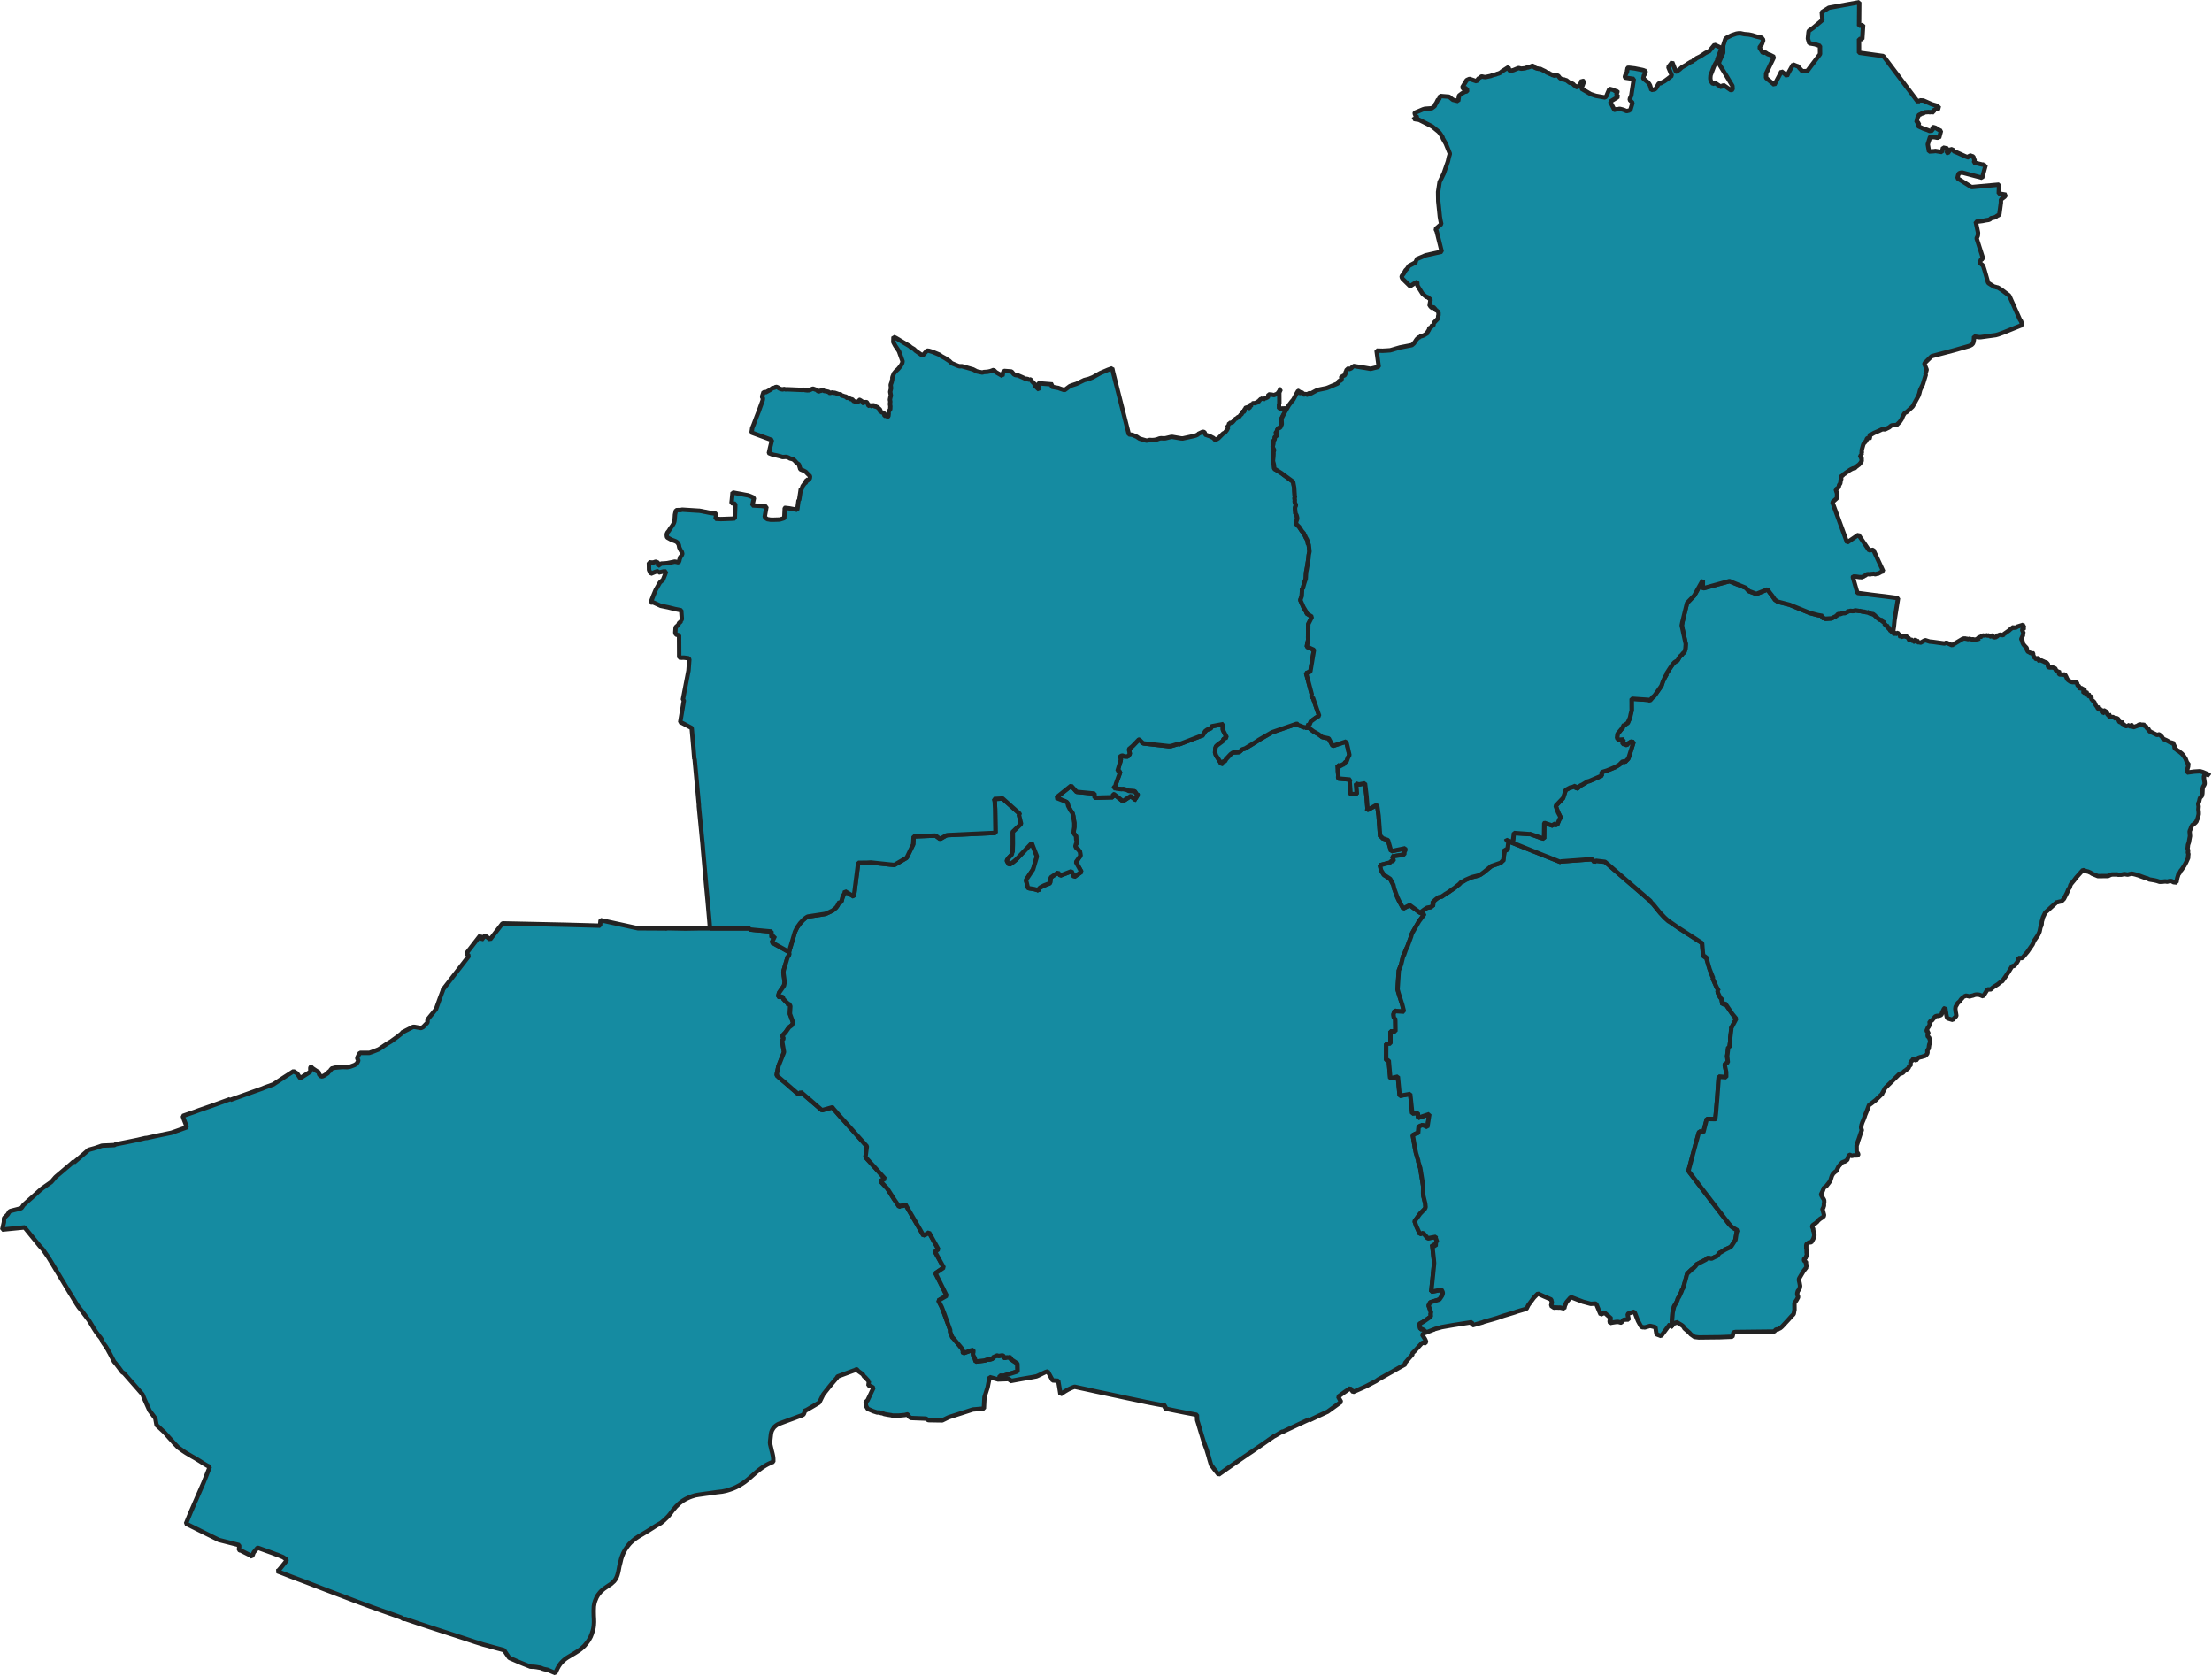
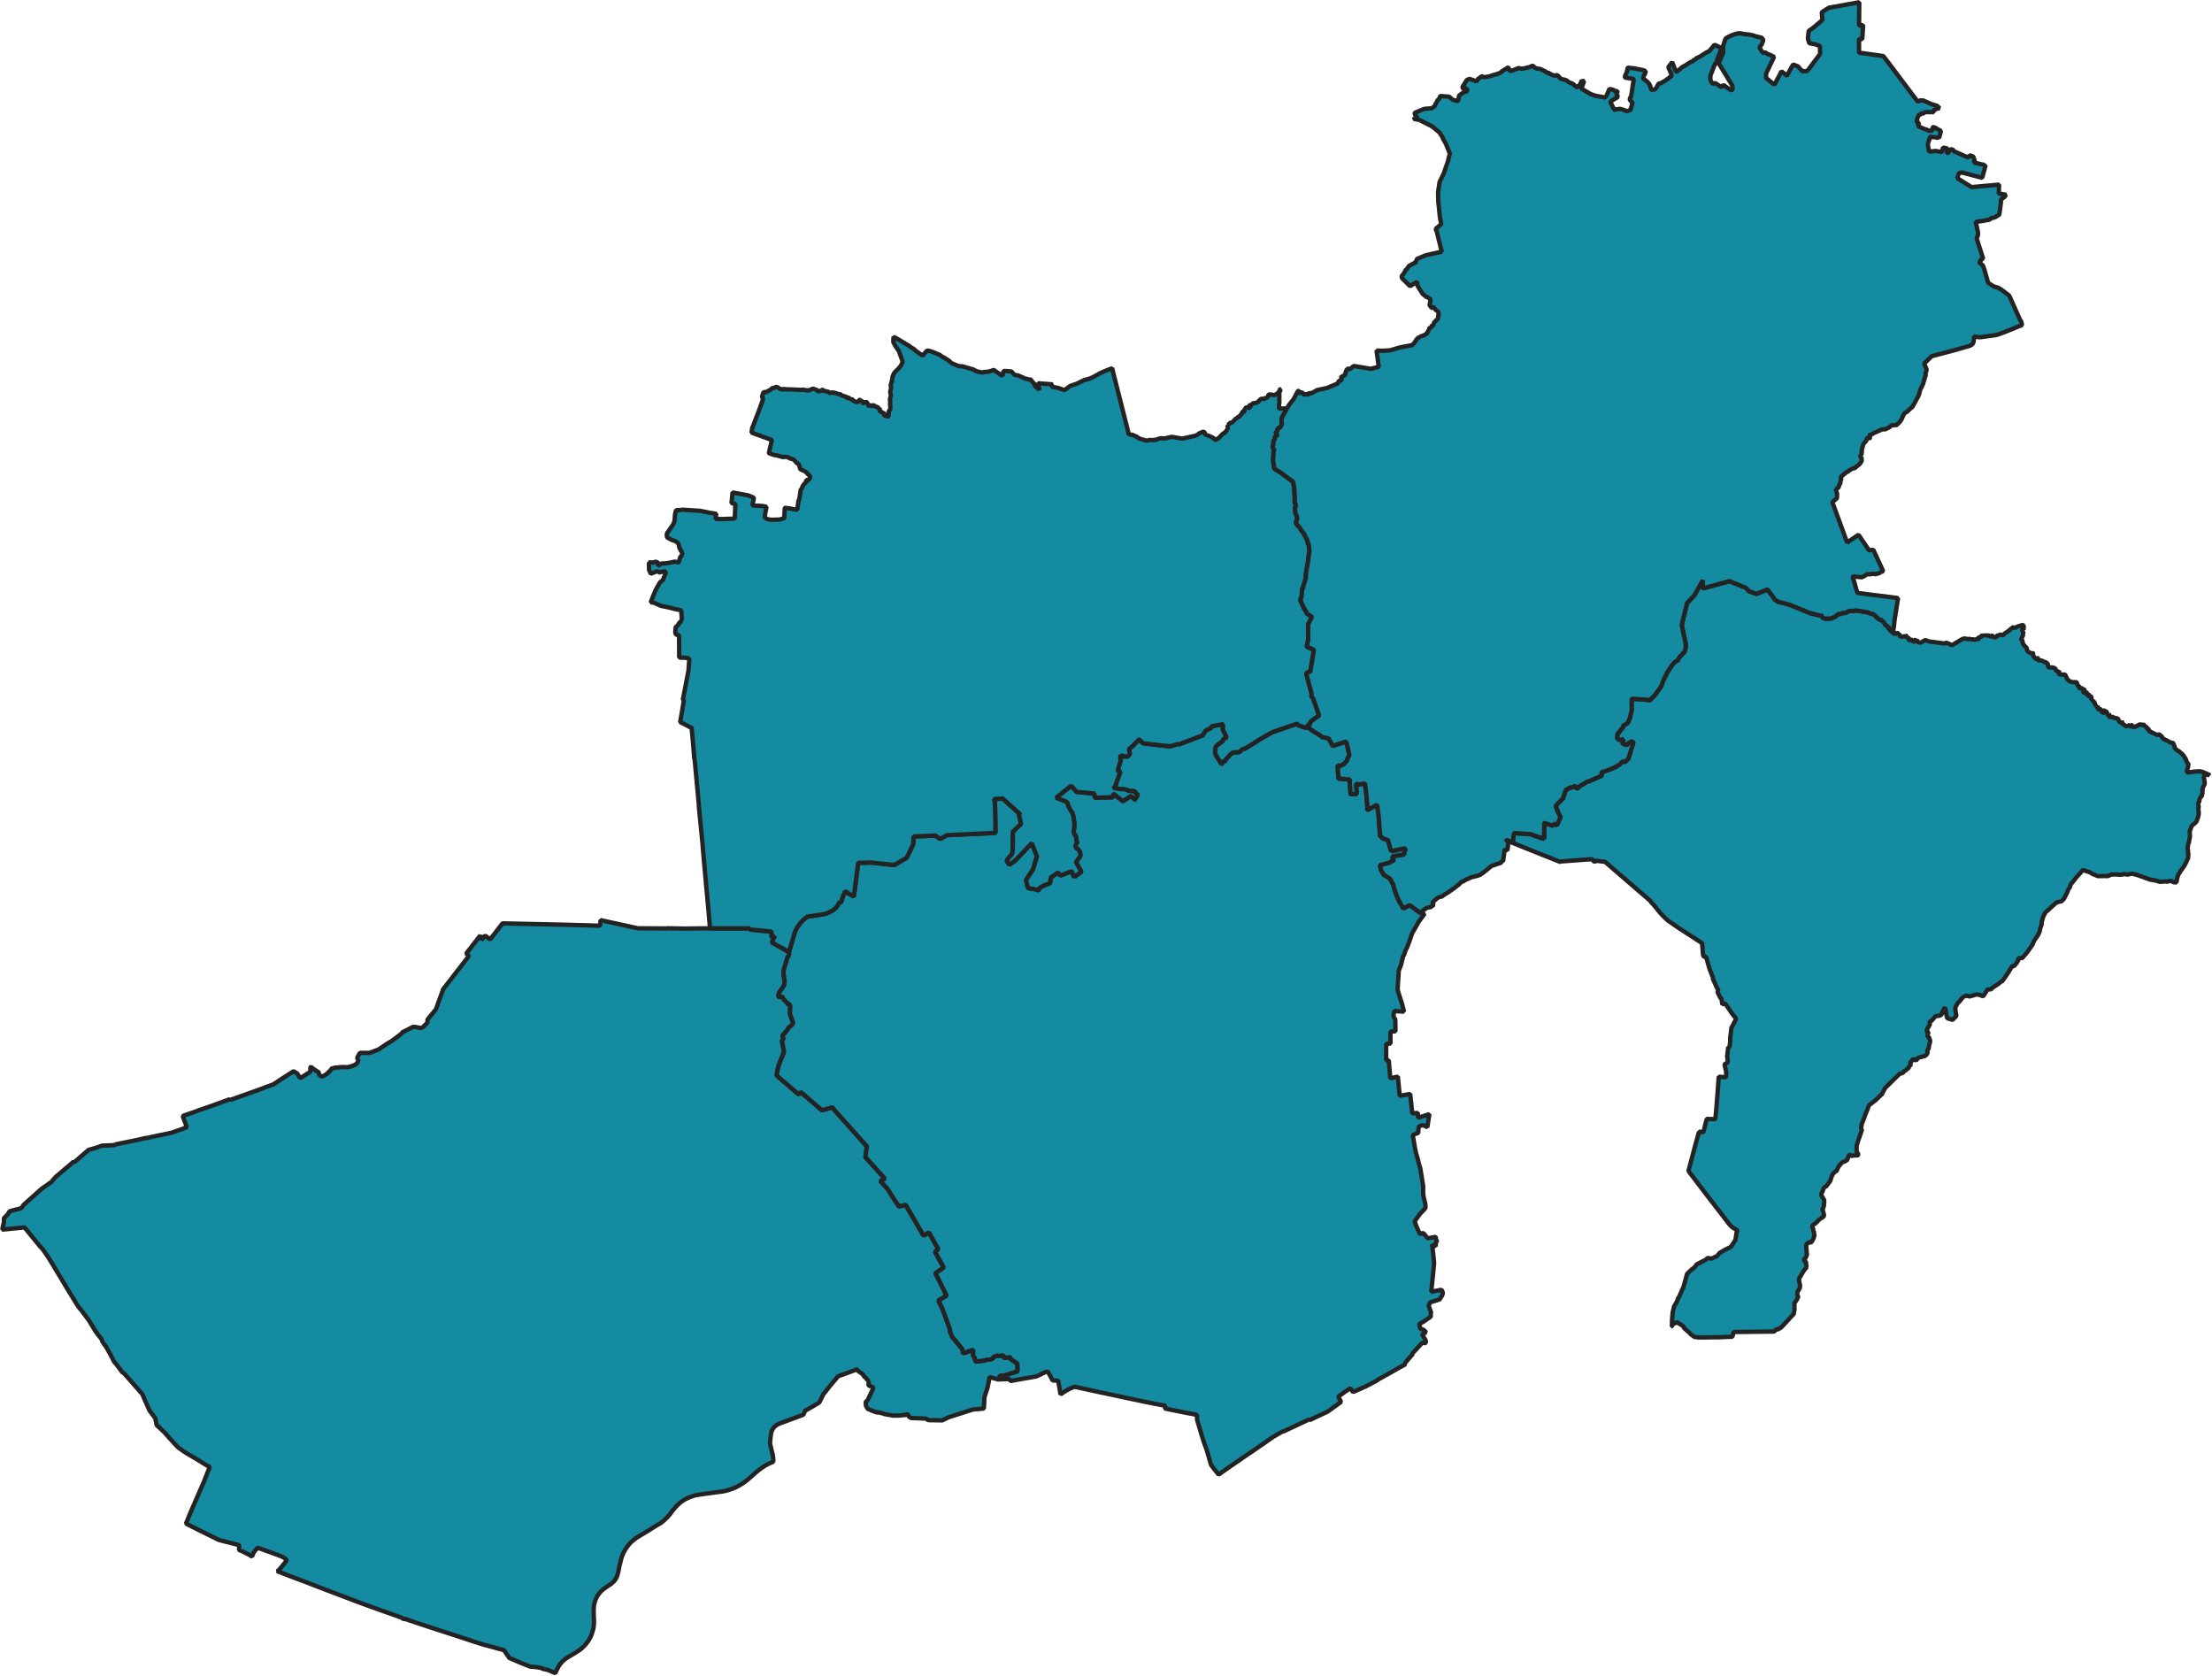
<svg xmlns="http://www.w3.org/2000/svg" width="100%" height="100%" viewBox="0 0 1546 1171" version="1.1" xml:space="preserve" style="fill-rule:evenodd;clip-rule:evenodd;stroke-linecap:square;stroke-linejoin:bevel;stroke-miterlimit:10;">
  <g transform="matrix(1,0,0,1,-328.14,-482.78)">
    <g transform="matrix(4.167,0,0,4.167,0,0)">
      <g transform="matrix(0.5,0,0,-0.5,0,665.63)">
        <path d="M358.967,790.914L371.469,788.182L375.28,788.16L380.754,788.128L381.041,788.062L381.275,788.195L387.533,788.073L388.974,788.104L391.803,788.151L393.667,788.156L395.663,788.161L409.024,788.157L409.007,787.787L410.595,787.618L416.288,787.087L416.355,785.113L417.434,785.595L416.426,783.427L421.917,780.358L421.847,780.187L422.096,780.039L422.325,779.755L422.042,778.773L421.743,778.68L420.372,774.04L420.286,773.298L420.717,770.116L420.481,768.934L418.842,766.581L418.503,765.229L419.11,765.144L419.842,765.259L420.089,765.059L420.179,764.809L420.176,764.598L421.233,763.465L421.738,763.024L421.75,762.956L421.678,762.794L421.739,762.752L421.985,762.832L422.153,762.817L422.314,762.648L422.611,762.076L422.466,759.499L423.434,756.844L423.615,756.042L423.382,756.07L423.089,755.652L422.143,754.935L420.99,753.26L419.92,752.131L420.365,751.181L419.82,750.483L420.474,746.766L420.445,746.544L418.65,742.018L418.143,739.685L418.029,738.876L418.831,738.125L419.861,737.24L420.98,736.31L423.215,734.361L424.842,732.956L425.447,732.457L426.138,733.259L433.221,727.161L436.703,728.131L436.82,728.032L436.889,727.875L439.2,725.205L440.613,723.654L448.283,715.054L447.816,711.423L451.498,707.37L451.841,706.981L452.717,706.01L454.236,704.325L454.386,704.163L452.788,703.418L454.272,701.829L455.132,700.912L457.412,697.323L458.521,695.706L459.091,694.83L459.289,694.887L459.977,695.256L460.143,695.006L461.266,695.533L461.638,694.849L465.848,687.618L467.24,685.172L467.907,685.421L469.118,686.203L469.168,686.092L472.282,680.501L471.493,679.94L471.142,679.69L474.081,674.386L471.292,672.472L471.696,671.675L472.591,669.925L475.061,664.93L472.289,663.329L473.393,661.141L474.275,658.859L476.231,653.444L476.239,652.791L476.951,650.997L477.383,650.587L480.193,647.192L480.581,646.351L480.454,646.085L480.607,645.64L483.268,646.601L484.018,646.743L483.987,645.924L483.865,645.568L483.951,644.948L484.432,644.093L484.779,642.849L487.684,643.195L488.104,643.297L488.436,643.469L489.437,643.539L490.387,643.786L490.557,644.046L490.573,644.261L491.921,644.883L492.028,644.887L492.218,644.828L492.447,644.714L493.794,644.938L493.987,644.817L494.174,644.7L494.325,644.116L494.525,644.056L495.26,644.28L495.79,644.229L496.308,644.365L496.484,644.198L496.643,644.399L496.468,643.727L498.788,642.198L498.85,639.626L498.479,639.437L494.162,638.085L492.896,638.077L492.815,637.338L492.224,636.884L489.43,637.655L489.215,636.356L488.802,634.28L488.701,633.901L488.561,633.49L488.112,632.088L487.785,631.085L487.744,630.955L487.662,629.548L487.655,629.415L487.542,627.093L485.886,626.953L484.14,626.805L483.819,626.775L481.714,626.09L479.506,625.382L477.258,624.669L475.75,624.181L475.587,624.096L475.399,624.028L474.69,623.671L473.64,623.166L473.555,623.136L473.405,623.129L473.218,623.137L471.395,623.163L469.825,623.19L469.217,623.201L469.042,623.206L468.909,623.228L468.787,623.28L468.686,623.332L468.313,623.602L468.216,623.654L468.126,623.703L468.047,623.726L466.77,623.78L464.18,623.882L463.089,623.928L462.639,624.22L462.327,624.435L462.11,624.955L462.036,625.126L461.829,625.144L461.689,625.106L461.035,624.93L459.425,624.783L458.854,624.738L457.435,624.739L456.77,624.756L456.568,624.849L455.249,625.049L454.087,625.276L453.629,625.495L452.955,625.598L452.531,625.773L452.451,625.811L451.866,625.772L451.741,625.778L451.376,625.895L450.443,626.196L448.56,627.007L448.005,627.965L447.959,628.291L447.95,628.549L447.861,629.255L448.202,629.601L448.463,629.756L449.287,631.466L449.747,632.461L450.501,634.07L449.78,634.522L449.637,634.572L449.357,634.67L448.813,634.797L448.845,635.111L448.967,636.303L448.909,636.267L448.025,637.241L447.777,637.53L447.73,637.569L447.371,637.85L447.307,637.928L446.928,638.55L446.884,638.607L446.239,639.074L445.503,639.593L445.395,639.686L445.341,639.75L445,640.128L444.946,640.175L444.809,640.267L444.73,640.306L444.688,640.263L444.564,640.116L444.521,640.079L444.353,639.971L444.253,639.942L443.846,639.822L443.543,639.713L441.222,638.859L438.606,637.892L438.478,637.849L438.435,637.795L438.293,637.514L438.236,637.435L438.158,637.327L436.434,635.319L435.283,633.894L433.908,632.159L433.702,631.889L433.638,631.796L433.503,631.523L432.466,629.425L432.396,629.277L432.193,629.05L432.125,629L430.297,627.916L427.968,626.556L427.868,626.542L427.664,626.598L427.593,626.49L427.544,626.371L427.484,626.192L427.427,626.052L427.293,625.707L427.173,625.391L427.053,625.172L426.886,625.024L426.515,624.829L426.205,624.72L425.601,624.509L423.988,623.898L422.125,623.222L420.515,622.627L420.266,622.535L419.327,622.179L418.628,621.9L418.253,621.704L417.89,621.459L417.684,621.297L417.452,621.102L417.274,620.947L417.075,620.731L416.908,620.515L416.752,620.26L416.631,620.076L416.553,619.933L416.444,619.735L416.26,619.25L416.17,618.852L416.128,618.597L416.079,618.285L416.015,617.715L415.837,616.123L415.803,615.825L415.807,615.621L415.856,615.148L415.926,614.816L416.149,613.87L416.317,613.133L416.467,612.561L416.602,612.031L416.734,611.416L416.811,610.979L416.863,610.599L416.886,610.259L416.893,609.675L416.891,609.252L416.663,609.161L416.106,608.918L415.532,608.661L414.905,608.353L414.302,608.017L413.739,607.673L413.179,607.305L412.631,606.908L412.218,606.601L411.801,606.284L411.065,605.663L410.104,604.813L409.097,603.923L408.203,603.165L407.285,602.448L406.483,601.913L405.656,601.403L405.04,601.063L404.338,600.694L403.738,600.44L403.282,600.244L402.732,600.051L402.168,599.859L401.494,599.654L400.904,599.49L400.283,599.365L399.776,599.258L397.835,599.034L396.459,598.837L396.248,598.805L395.434,598.68L394.327,598.539L391.929,598.196L390.761,597.998L389.487,597.602L388.803,597.347L387.555,596.778L386.922,596.395L386.748,596.302L386.508,596.137L386.153,595.892L385.975,595.764L385.513,595.408L385.196,595.139L385.079,595.002L384.593,594.525L384.272,594.223L383.351,593.143L382.987,592.681L382.277,591.718L381.645,590.957L381.05,590.357L380.667,590.007L380.247,589.593L379.81,589.237L379.421,588.908L379.228,588.748L378.884,588.533L377.841,587.953L376.889,587.361L375.813,586.676L374.982,586.148L373.167,585.05L371.705,584.186L370.566,583.429L369.806,582.804L369.117,582.199L368.623,581.683L367.951,580.847L367.205,579.742L366.573,578.58L366.119,577.443L365.856,576.631L365.58,575.433L365.256,574.168L365.09,573.264L364.987,572.739L364.902,572.312L364.63,571.289L364.395,570.663L364.17,570.173L363.907,569.745L363.491,569.188L362.438,568.243L361.865,567.876L361.169,567.403L360.077,566.642L359.516,566.177L359.02,565.711L358.624,565.254L358.066,564.538L357.602,563.731L357.444,563.351L357.154,562.655L356.932,561.968L356.706,560.779L356.645,559.24L356.652,558.862L356.677,557.555L356.738,556.428L356.754,555.468L356.692,554.36L356.581,553.557L356.437,552.882L356.256,552.304L356.183,552.073L356.003,551.502L355.854,551.125L355.621,550.535L355.03,549.462L354.755,549.055L354.154,548.261L353.528,547.51L352.486,546.544L351.935,546.116L351.178,545.611L350.211,544.997L348.992,544.277L347.776,543.546L347.104,543.081L346.444,542.526L345.821,541.897L345.41,541.403L345.307,541.253L344.938,540.715L344.505,539.93L344.242,539.383L343.986,538.818L343.761,538.346L342.627,538.841L341.099,539.483L340.206,539.645L339.587,539.811L338.843,540.129L338,540.259L337.547,540.342L336.944,540.423L336.535,540.468L336.048,540.475L335.903,540.485L335.378,540.522L335.021,540.669L333.493,541.275L332.647,541.612L331.531,542.076L330,542.743L329.018,543.167L328.675,543.307L328.436,543.431L328.25,543.588L328.089,543.823L327.881,544.126L327.409,544.797L326.921,545.536L326.687,545.93L326.591,545.982L326.358,546.109L325.642,546.309L323.698,546.824L321.117,547.544L320.57,547.686L320.296,547.757L319.7,547.912L319.044,548.116L318.733,548.213L317.009,548.751L314.537,549.573L313.311,549.981L310.105,551.023L309.582,551.193L308.929,551.405L307.913,551.734L305.99,552.357L305.798,552.419L305.447,552.534L301.956,553.669L301.179,553.922L297.556,555.117L296.89,555.35L294.178,556.267L293.418,556.545L293.258,556.512L292.968,556.528L292.608,556.649L292.372,556.802L292.082,557L290.841,557.451L290.201,557.684L288.51,558.278L285.627,559.292L283.81,559.942L281.7,560.696L277.019,562.416L272.246,564.244L271.946,564.359L271.564,564.494L269.306,565.35L266.159,566.545L261.205,568.461L260.36,568.788L255.251,570.702L252.949,571.601L252.394,571.818L250.456,572.55L250.929,572.81L251.643,573.627L253.081,575.405L253.562,576.038L253.621,576.303L253.493,576.515L252.958,576.904L252.503,577.203L252.387,577.279L250.952,577.865L250.452,578.072L250.13,578.163L249.416,578.435L248.863,578.645L245.67,579.794L244.363,580.266L244.174,580.334L243.924,580.364L243.755,580.254L243.367,579.764L242.663,578.925L242.537,578.682L242.429,578.475L242.342,578.178L242.23,577.945L242.064,577.516L242.041,577.451L241.56,577.694L241.549,577.737L241.351,577.919L238.552,579.322L238.407,579.445L238.382,579.607L238.193,579.418L237.991,579.519L237.656,579.688L237.742,580.684L237.713,581.291L234.506,582.105L230.94,583.011L227.556,584.682L226.066,585.419L219.875,588.497L220.771,590.69L220.908,591.021L221.009,591.263L221.519,592.496L222.659,595.117L223.76,597.648L225.337,601.263L225.803,602.328L226.049,602.961L226.605,604.342L227.049,605.479L227.176,605.794L227.241,605.955L227.581,606.798L227.866,607.567L227.213,607.853L227.027,607.934L225.512,608.837L224.798,609.31L222.985,610.424L222.141,610.898L221.91,611.027L219.926,612.204L218.804,612.943L218.087,613.468L217.263,614.042L216.739,614.6L215.871,615.493L215.277,616.183L214.18,617.386L212.641,619.123L210.423,621.193L210.096,621.461L210.007,621.632L209.725,623.145L209.599,623.823L208.306,625.542L207.663,626.408L207.15,627.549L206.028,630.072L205.927,630.3L205.316,631.826L203.454,633.972L203.264,634.188L201.72,635.945L200.516,637.315L199.085,638.936L198.585,639.231L198.379,639.443L197.586,640.535L196.292,642.233L195.723,642.88L195.544,643.258L195.31,643.708L194.222,645.809L194.124,645.941L193.886,646.39L193.66,646.826L193.573,646.961L192.983,647.937L192.275,648.895L191.885,649.51L191.651,649.873L191.769,650L191.153,650.923L190.514,651.685L190.296,651.992L189.671,652.842L189.305,653.414L188.931,653.999L187.955,655.632L187.273,656.732L185.984,658.454L185.594,658.974L184.9,659.899L183.953,661.035L183.151,662.237L181.441,665.049L180.763,666.131L179.78,667.764L178.887,669.248L174.892,675.883L173.69,677.843L171.825,680.535L170.909,681.501L170.826,681.604L168.539,684.408L165.936,687.601L165.785,687.845L165.627,687.843L158.385,687.126L158.242,687.12L158.29,687.333L158.551,688.497L158.81,689.619L158.823,690.246L158.83,690.743L158.833,690.888L158.962,691.105L160.029,692.156L160.213,692.432L160.539,692.975L160.705,693.19L160.994,693.36L162.592,693.769L163.801,694.075L164.615,694.31L164.872,694.602L165.344,695.318L165.917,695.859L167.237,697.038L168.684,698.318L171.098,700.494L171.851,701.089L173.432,702.185L174.698,703.073L176.041,704.647L176.384,704.967L177.706,706.084L178.963,707.146L179.732,707.813L179.965,707.997L180.169,708.159L180.883,708.772L181.137,708.994L181.253,709.095L181.35,709.179L181.751,709.543L181.965,709.737L182.174,709.925L182.259,709.768L182.325,709.644L183.833,710.943L187.242,713.881L187.436,713.922L189.384,714.464L191.032,715.026L191.584,715.23L191.968,715.283L193.659,715.352L195.712,715.45L195.929,715.475L196.119,715.606L196.296,715.729L197.593,715.986L200.165,716.499L203.648,717.211L204.07,717.31L206.197,717.809L206.825,717.861L208.796,718.295L210.044,718.57L214.011,719.39L214.988,719.592L216.996,720.3L220.189,721.44L220.04,721.766L219.714,722.691L219.501,723.243L219.124,724.221L218.803,725.225L219.531,725.493L222.933,726.667L223.711,726.965L223.918,727.043L224.326,727.194L224.95,727.402L225.97,727.758L228.748,728.726L231.535,729.739L232.945,730.253L234.568,730.845L234.672,730.501L234.783,730.622L234.865,730.651L240.63,732.707L240.786,732.762L242.682,733.439L245.541,734.458L246.093,734.703L246.171,734.737L246.341,734.798L249.184,735.824L252.489,737.999L255.389,739.86L255.969,740.239L257.177,739.482L257.425,739.1L258.202,737.902L261.625,740.077L261.598,741.252L261.645,741.564L261.856,741.739L262.289,741.259L263.104,740.707L263.743,740.275L264.376,739.945L264.565,739.117L265.237,738.476L265.466,738.522L265.713,738.543L266.189,738.75L267.474,739.588L267.7,739.978L268.273,740.418L268.567,740.93L268.585,741.127L268.918,741.167L269.827,741.427L270.885,741.517L272.429,741.647L273.967,741.595L274.976,741.773L276.39,742.298L277.117,742.749L277.221,742.921L277.407,743.215L277.59,743.544L277.658,743.813L277.669,743.913L277.298,744.637L277.707,745.504L278.209,746.389L280.975,746.394L281.394,746.395L282.005,746.605L282.331,746.717L282.417,746.747L284.562,747.586L287.278,749.417L288.593,750.195L290.85,751.817L292.224,752.91L292.34,753.002L292.405,753.253L296.055,755.121L296.578,755.115L298.361,754.789L298.549,754.755L298.761,754.746L299.423,755.064L300.497,756.168L300.866,756.547L300.947,757.079L300.829,757.43L301.274,758.018L303.74,761.039L304.198,762.318L304.984,764.517L306.023,767.288L306.111,767.712L306.374,768.015L307.056,768.898L314.437,778.443L314.809,778.964L313.981,779.622L313.889,779.695L313.956,779.782L318.604,785.777L319.016,784.297L319.141,784.444L320.187,785.743L321.918,784.451L324.937,788.367L326.067,789.831L326.111,789.83L327.388,789.802L332.319,789.696L339.424,789.542L347.161,789.374L347.513,789.365L352.36,789.228L352.944,789.212L356.788,789.103L358.781,789.047L358.967,790.914Z" style="fill:rgb(21,139,161);stroke:rgb(35,35,35);stroke-width:1.47px;" />
      </g>
      <g transform="matrix(0.5,0,0,-0.5,0,599.409)">
        <path d="M567.792,722.129L569.018,719.748L568.041,719.274L567.875,719.072L567.728,718.547L565.841,717.153L565.416,716.717L565.223,716.191L565.104,714.697L565.391,713.761L566.378,712.249L567.225,710.797L567.606,711.033L567.387,711.307L567.844,711.683L568.453,711.791L568.672,712.379L570.321,714.134L571.017,714.619L571.411,714.733L573.07,714.823L573.433,715.045L574.166,715.738L575.164,716.046L577.51,717.467L578.511,718.083L579.38,718.634L579.65,718.857L584.176,721.476L592.506,724.337L592.8,724.216L592.781,723.986L594.226,723.428L595.094,723.078L595.41,723.421L595.914,722.741L596.013,722.848L596.229,723.04L596.461,723.247L597.221,722.442L598.202,721.723L599.675,720.896L600.791,720.088L601.018,719.883L601.868,719.705L603.218,719.421L604.545,716.944L604.767,716.975L609.088,718.383L609.548,716.557L610.155,713.838L609.683,712.986L609.226,711.746L608.56,711.208L608.506,710.947L607.951,710.549L607.529,710.652L607.352,710.041L606.232,710.409L606.299,708.972L606.307,708.4L606.465,706.679L606.369,706.664L606.428,705.975L610.427,705.617L610.24,704.935L610.554,700.862L610.67,700.759L612.615,700.752L612.345,704.283L613.049,704.072L613.431,704.003L615.387,704.36L615.886,700.176L616.228,695.886L616.312,695.812L616.095,695.648L616.111,695.58L616.137,695.469L616.468,695.552L619.097,696.996L619.413,697.233L619.593,696.098L619.952,693.485L620.469,686.502L621.119,686.513L621.073,686.029L621.911,685.716L623.105,685.305L624.138,681.659L624.148,681.559L624.304,681.624L627.185,682.222L628.751,682.557L628.826,682.566L628.974,682.046L628.634,681.39L628.561,680.473L624.545,679.807L624.958,678.666L624.978,678.373L623.953,678.107L623.957,677.816L620.406,676.887L620.765,675.239L621.645,673.806L621.802,673.619L621.987,673.493L622.497,673.188L623.83,672.319L624.913,670.277L625.178,669.062L626.193,666.26L626.777,665.017L628.217,662.38L630.377,663.51L633.864,660.956L635.325,660.599L635.196,660.364L633.495,658.064L631.315,654.275L631.042,653.706L630.837,652.943L629.627,649.637L629.068,648.486L628.42,646.644L628.235,646.593L627.502,643.583L626.72,641.541L626.315,635.249L626.641,634.039L627.898,630.081L628.465,627.78L625.906,627.937L625.363,628.114L624.945,626.915L624.97,626.585L625.113,625.55L625.482,625.587L625.554,624.785L625.608,621.163L623.935,621.158L623.935,617.066L622.5,616.996L622.5,616.84L622.483,611.501L622.64,611.483L623.354,611.439L623.88,605.401L626.411,605.998L627.033,599.541L630.553,600.175L631.245,593.643L633.136,593.811L633.183,592.234L633.184,592.161L636.983,593.411L636.3,589.026L635.301,589.523L635.173,589.497L634.99,589.647L634.235,589.698L634.217,589.594L633.52,589.236L633.392,589.18L633.234,587.06L632.386,586.839L631.416,586.332L632.128,582.13L632.5,580.338L632.739,579.549L632.89,579.035L633.264,577.76L633.243,577.537L633.736,575.92L633.776,575.597L633.88,575.587L634.903,569.27L634.893,566.827L635.004,565.839L635.59,563.421L635.706,562.187L635.46,561.63L633.851,559.977L632.04,557.471L632.337,556.617L632.604,555.845L633.808,553.175L634.904,553.551L636.475,551.749L639.141,552.255L639.166,552.151L639.016,552.108L639.557,550.566L639.159,550.436L639.089,549.096L637.889,549.516L637.891,549.348L637.973,549.225L638.446,544.804L638.562,543.487L638.518,542.82L638.465,542.295L638.225,539.848L637.608,533.83L641.064,534.495L641.425,533.726L641.474,533.342L641.387,532.912L641.16,532.406L640.366,531.235L637.269,530.271L636.732,529.193L637.586,526.781L637.363,526.513L637.448,526.193L637.476,525.516L635.432,524.077L634.503,523.502L633.582,523.009L633.941,521.461L633.965,521.325L634.484,521.297L635.103,521.023L635.536,520.64L635.842,520.148L635.337,519.959L634.548,519.456L634.648,519.309L635.254,518.344L635.489,517.985L635.732,517.474L635.874,517.075L635.902,516.946L635.6,516.685L635.285,516.424L635.01,516.763L634.902,516.756L634.745,516.721L634.602,516.667L634.48,516.596L634.361,516.467L633.966,516.034L633.618,515.659L632.892,514.861L632.256,514.16L632.066,513.956L631.391,513.313L631.33,513.252L631.312,513.159L631.351,512.997L631.401,512.922L631.186,512.678L629.62,510.872L629.232,510.408L628.743,509.824L628.915,509.486L628.739,509.382L628.559,509.293L627.362,508.641L625.228,507.433L624.771,507.162L623.463,506.439L623.354,506.378L621.52,505.34L619.878,504.436L619.125,503.899L617.355,502.98L616.251,502.398L615.57,502.047L614.845,501.728L612.888,500.858L611.374,500.199L610.427,501.477L608.297,500.012L606.397,498.634L607.364,496.893L605.937,495.85L603.384,494.003L602.864,493.616L601.742,493.099L599.126,491.878L598.766,491.706L596.78,490.759L596.696,491.027L596.516,490.944L595.336,490.397L593.973,489.758L592.502,489.068L589.267,487.55L587.914,486.895L587.7,486.944L587.478,486.826L587.353,486.759L585.815,485.856L585.152,485.473L584.895,485.36L584.74,485.273L584.606,485.176L584.025,484.775L582.123,483.439L581.358,482.902L581.187,482.779L581.005,482.667L579.666,481.744L579.193,481.418L578.249,480.766L577.888,480.516L577.667,480.357L577.228,480.066L576.75,479.749L576.44,479.544L576.023,479.281L575.962,479.212L575.709,479.032L575.01,478.573L574.294,478.075L573.552,477.569L572.985,477.158L572.105,476.57L570.924,475.761L570.19,475.251L569.983,475.107L568.974,474.41L568.126,473.808L567.241,473.183L566.789,472.873L566.553,472.688L566.425,472.588L566.293,472.48L565.8,473.119L565.453,473.546L565.053,474.041L564.76,474.403L563.866,475.606L563.751,475.756L563.1,477.935L563.001,478.375L562.243,480.887L561.251,483.62L560.47,486.182L559.947,487.906L559.921,488.01L559.396,489.776L559.076,490.779L558.997,492.539L557.076,492.911L554.808,493.337L551.886,493.926L548.183,494.686L548.456,495.594L545.331,496.169L545.083,496.214L544.507,496.329L541.67,496.892L539.845,497.283L539.22,497.417L538.228,497.624L537.091,497.861L535.034,498.294L532.511,498.837L530.447,499.278L529.384,499.504L528.318,499.732L527.219,499.962L525.45,500.334L525.342,500.357L522.426,501.002L519.595,501.609L517.971,501.961L517.791,501.896L517.289,501.715L516.978,501.589L516.295,501.272L515.799,501.038L515.37,500.782L514.885,500.506L514.435,500.218L513.999,499.93L513.246,499.423L513.228,499.502L513.194,499.651L513.171,499.814L513.157,499.909L512.798,502.091L512.474,503.979L510.599,504.096L508.953,507.113L508.108,506.84L506.99,506.302L505.897,505.762L505.191,505.457L503.567,505.148L501.449,504.788L500.653,504.65L499.335,504.421L496.418,503.878L496.191,504.561L493.878,504.479L492.298,504.422L492.224,504.441L492.815,504.894L492.896,505.634L494.162,505.642L498.479,506.993L498.85,507.182L498.788,509.755L496.468,511.284L496.643,511.956L496.484,511.754L496.308,511.922L495.79,511.786L495.26,511.836L494.525,511.613L494.325,511.672L494.174,512.257L493.987,512.374L493.794,512.495L492.447,512.271L492.218,512.384L492.028,512.444L491.921,512.44L490.573,511.818L490.557,511.602L490.387,511.343L489.437,511.096L488.436,511.025L488.104,510.854L487.684,510.752L484.779,510.405L484.432,511.649L483.951,512.504L483.865,513.124L483.987,513.481L484.018,514.299L483.268,514.158L480.607,513.197L480.454,513.641L480.581,513.908L480.193,514.749L477.383,518.144L476.951,518.554L476.239,520.348L476.231,521.001L474.275,526.416L473.393,528.698L472.289,530.886L475.061,532.487L472.591,537.482L471.696,539.232L471.292,540.029L474.081,541.942L471.142,547.247L471.493,547.497L472.282,548.057L469.168,553.648L469.118,553.76L467.907,552.978L467.24,552.729L465.848,555.175L461.638,562.405L461.266,563.089L460.143,562.563L459.977,562.813L459.289,562.444L459.091,562.387L458.521,563.263L457.412,564.88L455.132,568.468L454.272,569.385L452.788,570.974L454.386,571.72L454.236,571.881L452.717,573.567L451.841,574.538L451.498,574.927L447.816,578.98L448.283,582.611L440.613,591.211L439.2,592.762L436.889,595.431L436.82,595.589L436.703,595.688L433.221,594.718L426.138,600.816L425.447,600.014L424.842,600.513L423.215,601.917L420.98,603.867L419.861,604.796L418.831,605.681L418.029,606.432L418.143,607.241L418.65,609.574L420.445,614.101L420.474,614.322L419.82,618.04L420.365,618.738L419.92,619.688L420.99,620.817L422.143,622.491L423.089,623.208L423.382,623.626L423.615,623.598L423.434,624.401L422.466,627.055L422.611,629.633L422.314,630.204L422.153,630.374L421.985,630.388L421.739,630.308L421.678,630.35L421.75,630.513L421.738,630.581L421.233,631.022L420.176,632.155L420.179,632.366L420.089,632.615L419.842,632.815L419.11,632.701L418.503,632.786L418.842,634.138L420.481,636.491L420.717,637.673L420.286,640.854L420.372,641.597L421.743,646.236L422.042,646.33L422.325,647.312L422.096,647.595L424.17,654.562L424.861,655.984L425.891,657.43L426.886,658.507L427.677,659.186L428.325,659.606L428.554,659.681L434.092,660.529L434.661,660.687L436.762,661.668L437.95,662.673L438.434,663.337L439.046,664.554L439.286,664.457L439.583,664.443L439.804,664.938L440.037,665.889L440.43,666.903L440.606,667.152L440.86,667.361L440.803,667.684L440.946,668.164L443.932,666.374L445.373,677.703L448.435,677.738L449.632,677.807L456.013,677.128L457.503,676.988L461.529,679.326L461.769,679.648L463.822,683.914L463.977,686.546L471.177,686.83L471.508,686.686L472.85,685.69L474.649,686.735L475.03,686.919L475.366,686.988L491.431,687.736L491.304,695.897L491.176,698.257L490.934,699.104L493.333,699.237L493.747,699.342L499.537,694.161L499.566,693.921L499.29,693.874L500.031,690.751L497.157,687.962L497.258,687.683L497.269,683.965L497.174,681.261L497.007,681.146L496.931,680.525L495.678,679.172L495.281,678.515L495.312,678.207L496.049,677.101L496.302,677.22L497.432,678.007L498.411,678.833L503.604,684.297L504.015,683.235L505.207,680.192L505.31,679.831L505.283,679.676L504.058,675.505L501.845,672.195L501.692,671.809L502.297,669.341L502.731,669.163L504.405,668.892L505.389,668.621L505.871,668.418L505.941,668.566L505.868,668.662L506.152,669.168L506.478,669.444L507.677,670.082L509.611,670.826L509.765,671.112L509.978,672.793L512.178,674.293L512.412,674.425L513.188,673.436L516.963,674.889L517.814,672.951L520.257,674.668L518.429,677.93L519.929,680.066L519.772,681.4L519.081,682.27L518.593,682.581L518.269,683.193L518.26,683.374L518.495,684.171L518.745,684.288L518.808,684.456L518.515,685.476L518.448,686.522L518.459,686.693L517.942,687.242L517.652,687.724L517.705,688.58L517.881,689.701L517.877,691.062L517.495,693.51L517.228,694.416L516.581,695.34L515.804,696.81L515.621,697.65L515.322,698.049L514.699,698.355L511.766,699.517L516.81,703.56L518.656,701.504L524.649,700.93L524.725,699.531L525.627,699.542L527.285,699.602L530.79,699.692L530.905,700.707L531.207,700.709L532.286,699.856L534.168,698.353L535.746,699.403L536.934,700.166L537.326,699.656L538.312,698.89L538.651,698.842L538.368,699.182L539.144,700.475L539.048,700.782L538.76,700.703L538.16,701.676L536.107,701.834L535.435,702.188L534.588,702.354L534.444,702.399L533.992,702.469L533.964,702.368L532.935,702.488L531.779,702.636L531.764,702.747L531.115,702.721L531.182,703.024L531.654,703.393L531.841,704.202L533.311,708.259L532.486,708.482L532.368,708.518L533.37,711.837L533.491,712.543L533.411,712.778L533.114,713.257L533.482,713.473L533.597,713.594L534.105,713.662L534.652,713.383L535.764,713.335L535.936,713.497L536.497,714.227L536.412,714.674L536.342,715.104L536.162,715.803L537.468,716.905L539.518,719.034L539.671,719.056L540.642,718.072L541.047,717.762L549.581,716.813L550.32,716.859L552.714,717.575L552.791,717.353L560.519,720.316L560.765,720.234L561.805,721.88L562.454,722.354L563.669,722.821L563.84,723.115L563.807,723.464L567.897,724.229L567.713,723.819L567.702,722.459L567.792,722.129Z" style="fill:rgb(21,139,161);stroke:rgb(35,35,35);stroke-width:1.47px;" />
      </g>
      <g transform="matrix(0.5,0,0,-0.5,0,595.876)">
-         <path d="M663.528,677.843L674.129,673.657L680.799,670.992L681.049,670.94L681.079,671.08L690.76,671.793L691.587,671.855L692.287,670.921L692.6,671.141L692.865,671.329L695.879,670.988L711.131,657.794L711.393,657.406L712.063,656.792L714.383,653.913L715.897,652.237L717.321,650.967L717.432,650.983L720.574,648.832L728.309,643.808L728.444,643.721L728.727,640.7L728.86,639.729L729.034,639.161L729.336,639.097L729.802,639.237L729.844,638.991L730.432,636.818L731.004,635.008L731.9,632.626L732.232,631.916L732.014,631.911L733.282,628.996L734.022,627.688L733.649,627.762L733.735,627.056L734.597,625.375L734.789,625.32L734.932,625.28L734.987,624.958L735.309,623.103L735.504,623.206L736.147,623.545L738.599,619.955L739.805,618.408L739.887,618.301L738.14,615.032L738.309,614.976L737.943,611.909L737.925,610.778L737.642,608.763L737.276,608.777L737.008,606.52L736.883,605.788L737.145,603.677L736.1,603.083L736.02,603.049L736.518,600.557L736.515,598.693L734.028,598.887L733.555,591.865L733.088,586.551L732.916,584.921L733.04,584.794L732.839,584.698L730.073,584.733L728.882,580.234L727.525,580.557L727.494,580.45L727.327,579.858L726.269,576.119L723.922,567.452L724.081,567.042L731.222,557.654L737.475,549.491L738.257,548.69L738.859,548.218L740.289,547.329L740.038,546.513L739.615,544.193L739.48,543.822L738.283,542.057L737.755,541.602L736.479,541.058L736.064,540.859L734.943,540.068L734.31,539.756L733.612,538.848L733.222,538.581L732.836,538.457L731.702,537.851L730.758,538.043L730.282,538.02L730.118,537.93L729.779,537.526L728.363,536.866L726.623,535.896L726.285,535.395L725.613,534.678L724.888,534.172L723.479,532.792L722.775,530.252L722.127,527.988L721.741,527.32L721.651,526.927L720.953,525.434L720.685,525.013L720.308,524.471L720.21,524.089L719.947,523.376L719.059,521.799L718.9,520.994L718.548,519.799L718.321,516.659L718.409,516.35L718.368,516.052L718.354,515.119L718.056,515.069L717.921,515.338L717.655,515.874L714.718,511.91L714.098,512.159L713.173,512.511L712.969,513.797L712.815,514.87L712.676,514.917L712.399,514.989L711.027,515.324L709.506,514.877L709.252,514.795L708.825,514.87L708.669,514.863L708.367,514.849L707.943,515.23L707.614,515.816L706.99,516.954L706.578,517.96L706.062,519.324L705.707,520.078L703.818,519.495L703.517,519.262L703.556,518.777L703.681,518.156L703.8,517.575L703.778,517.442L703.086,517.439L702.516,517.4L702.215,517.364L702.032,517.293L701.369,516.432L701.211,516.421L700.533,516.609L700.336,516.641L700.175,516.656L699.845,516.649L699.404,516.599L698.698,516.488L697.967,516.367L697.604,516.231L697.458,516.78L697.479,517.179L697.64,517.419L697.888,517.749L697.924,517.813L697.827,517.914L696.002,519.51L695.873,519.614L695.805,519.754L694.726,519.267L694.457,519.138L694.174,519.752L692.909,522.761L692.475,522.79L692.202,522.769L691.098,522.712L690.962,522.75L689.015,523.278L688.552,523.393L687.915,523.645L686.581,524.141L685.904,524.406L685.373,524.613L684.731,524.857L684.656,524.882L684.451,524.818L684.254,524.746L683.727,524.14L683.168,523.502L683.028,523.319L682.888,523.114L682.684,522.601L682.444,522.088L682.225,521.147L682.13,521.169L681.089,521.407L680.83,521.457L680.4,521.436L679.999,521.454L679.425,521.487L678.834,521.38L677.791,522.074L677.948,522.547L677.916,522.633L677.969,522.802L678.034,522.999L678.08,523.175L678.025,523.371L677.949,523.635L677.86,524.12L677.674,524.231L675.509,525.167L674.179,525.768L673.367,526.148L672.601,525.355L672.034,524.775L671.743,524.389L670.571,522.8L670.204,522.327L669.563,521.067L668.499,520.744L666.581,520.185L665.939,519.979L665.796,519.901L665.237,519.727L663.484,519.196L661.939,518.732L661.595,518.618L659.907,518.022L658.254,517.53L655.466,516.744L655.104,516.648L655.032,516.573L654.9,516.516L653.627,516.148L652.441,515.808L651.412,515.514L651.218,516.574L650.039,516.374L648.115,516.076L645.511,515.656L645.296,515.631L644.526,515.498L643.075,515.249L641.28,514.929L641.011,514.883L640.896,514.837L639.509,514.455L638.836,514.271L638.767,514.21L638.782,514.152L638.431,514.093L637.559,513.741L635.842,513.083L635.536,513.576L635.103,513.958L634.484,514.233L633.965,514.26L633.941,514.397L633.582,515.945L634.503,516.438L635.432,517.013L637.476,518.451L637.448,519.128L637.363,519.448L637.586,519.716L636.732,522.128L637.269,523.207L640.366,524.171L641.16,525.342L641.387,525.847L641.474,526.277L641.425,526.662L641.064,527.431L637.608,526.766L638.225,532.783L638.465,535.231L638.518,535.756L638.562,536.422L638.446,537.739L637.973,542.161L637.891,542.284L637.889,542.452L639.089,542.031L639.159,543.372L639.557,543.502L639.016,545.044L639.166,545.087L639.141,545.191L636.475,544.685L634.904,546.487L633.808,546.111L632.604,548.78L632.337,549.553L632.04,550.407L633.851,552.913L635.46,554.566L635.706,555.122L635.59,556.356L635.004,558.775L634.893,559.763L634.903,562.206L633.88,568.522L633.776,568.533L633.736,568.856L633.243,570.473L633.264,570.695L632.89,571.97L632.739,572.485L632.5,573.273L632.128,575.065L631.416,579.268L632.386,579.775L633.234,579.995L633.392,582.116L633.52,582.172L634.217,582.529L634.235,582.634L634.99,582.582L635.173,582.432L635.301,582.458L636.3,581.962L636.983,586.347L633.184,585.097L633.183,585.169L633.136,586.747L631.245,586.579L630.553,593.11L627.033,592.476L626.411,598.934L623.88,598.337L623.354,604.375L622.64,604.418L622.483,604.437L622.5,609.775L622.5,609.931L623.935,610.002L623.935,614.093L625.608,614.099L625.554,617.721L625.482,618.523L625.113,618.486L624.97,619.521L624.945,619.85L625.363,621.05L625.906,620.872L628.465,620.716L627.898,623.017L626.641,626.974L626.315,628.185L626.72,634.476L627.502,636.519L628.235,639.528L628.42,639.58L629.068,641.421L629.627,642.572L630.837,645.878L631.042,646.641L631.315,647.211L633.495,651L635.196,653.3L635.325,653.534L633.864,653.892L635.144,654.879L636.191,655.558L637.435,655.779L638.454,656.584L637.932,657.197L638.868,658.157L639.551,658.7L640.201,659.123L641.162,659.333L642.242,660.098L643.286,660.732L644.965,661.906L645.59,662.34L646.062,662.755L646.935,663.408L647.714,664.23L648.392,664.436L649.07,664.9L651.19,665.817L653.232,666.327L654.018,666.621L655.111,667.373L657.796,669.556L661.138,670.708L661.142,671.185L661.729,671.22L662.233,675.136L663.16,674.788L663.528,677.843Z" style="fill:rgb(21,139,161);stroke:rgb(35,35,35);stroke-width:1.47px;" />
-       </g>
+         </g>
      <g transform="matrix(0.5,0,0,-0.5,0,552.328)">
        <path d="M728.721,675.819L728.923,675.621L737.386,677.919L737.684,678.023L738.788,677.535L743.202,675.782L744.113,674.691L746.72,673.719L750.398,675.262L751.209,674.17L752.02,673.077L752.933,671.786L753.939,671.097L757.844,670.139L764.666,667.311L767.269,666.639L768.87,666.357L768.578,665.653L769.176,665.759L769.78,665.366L771.875,665.489L772.868,666L773.068,666.003L773.266,666.205L773.265,666.305L773.762,666.511L773.758,666.811L774.355,667.018L775.054,667.025L775.649,667.432L775.85,667.335L776.449,667.341L776.846,667.546L777.144,667.649L777.44,667.953L777.84,667.957L778.238,668.062L778.538,668.065L778.738,667.967L779.138,667.971L779.536,668.076L779.835,668.179L780.734,668.089L781.235,667.994L781.634,667.999L781.835,667.901L782.034,667.903L782.636,667.709L782.834,667.812L783.135,667.715L783.635,667.62L783.835,667.622L783.934,667.723L784.035,667.624L784.134,667.626L784.437,667.329L784.838,667.233L785.239,667.037L785.439,667.039L785.839,666.943L786.04,666.845L786.343,666.548L786.544,666.451L786.646,666.251L786.847,666.153L786.949,665.954L787.351,665.658L787.453,665.459L787.553,665.46L787.754,665.363L788.057,665.065L788.656,665.072L788.658,664.872L788.859,664.774L788.86,664.674L789.062,664.476L789.161,664.477L789.163,664.377L789.362,664.379L789.564,664.181L789.467,663.88L789.567,663.881L789.77,663.583L789.972,663.385L790.377,662.888L790.576,662.991L790.876,662.894L790.778,662.693L790.879,662.594L790.782,662.392L790.883,662.293L791.081,662.396L791.282,662.298L791.284,662.097L791.183,662.196L791.087,661.895L791.185,661.996L791.286,661.897L791.386,661.898L791.487,661.799L791.288,661.697L791.489,661.599L791.789,661.602L791.991,661.404L792.39,661.409L792.391,661.309L791.995,661.004L791.996,660.904L792.195,661.006L792.297,660.807L792.395,660.908L792.495,660.909L792.596,660.81L792.599,660.51L792.8,660.412L793.201,660.316L793.297,660.618L793.397,660.619L793.5,660.32L793.7,660.322L793.796,660.623L794.096,660.626L794.197,660.527L794.198,660.427L794.299,660.328L794.499,660.33L794.401,660.129L794.601,660.131L794.801,660.033L794.802,659.933L794.606,659.631L794.807,659.533L795.006,659.535L795.205,659.637L795.306,659.538L795.308,659.338L795.608,659.341L795.706,659.443L795.906,659.445L796.404,659.55L796.504,659.551L796.505,659.451L796.605,659.452L796.806,659.354L796.905,659.355L796.903,659.556L797.102,659.658L797.302,659.66L797.204,659.459L797.205,659.359L797.407,659.161L797.408,659.061L797.509,658.962L797.709,658.964L797.809,658.865L797.911,658.666L797.813,658.564L797.814,658.464L797.916,658.265L798.117,658.167L798.315,658.27L798.513,658.472L798.814,658.275L798.818,657.975L799.017,657.977L799.015,658.177L799.115,658.178L799.116,658.078L799.216,658.079L799.215,658.179L799.313,658.28L799.415,658.081L799.318,657.88L799.419,657.781L799.42,657.681L799.52,657.682L799.717,657.884L799.715,658.085L799.614,658.184L799.613,658.284L799.913,658.287L800.015,658.088L800.113,658.189L800.414,658.092L800.516,657.893L800.614,658.094L800.714,657.995L800.816,657.796L800.92,657.497L801.12,657.399L801.222,657.2L801.42,657.402L801.522,657.203L801.719,657.405L801.819,657.407L802.018,657.509L802.911,658.019L803.308,658.223L804.811,657.739L805.811,657.65L809.81,657.092L810.406,657.399L810.808,657.203L812.313,656.518L813.305,657.13L815.885,658.659L815.984,658.66L816.183,658.762L816.882,658.77L816.983,658.671L817.382,658.675L817.483,658.576L817.783,658.579L818.281,658.684L818.479,658.787L818.581,658.588L818.782,658.49L819.481,658.497L819.682,658.399L820.081,658.403L820.282,658.305L820.381,658.407L820.777,658.711L820.775,658.911L820.974,658.913L821.177,658.615L821.277,658.616L821.376,658.717L821.276,658.716L821.272,659.117L821.47,659.219L821.571,659.12L821.868,659.423L821.968,659.324L822.267,659.428L822.165,659.627L822.265,659.628L822.263,659.828L822.361,659.929L822.463,659.73L822.562,659.831L822.863,659.734L823.061,659.837L823.363,659.64L823.461,659.841L823.561,659.842L823.659,659.943L823.76,659.844L823.96,659.846L824.061,659.747L824.46,659.751L824.759,659.855L824.962,659.557L825.061,659.558L825.063,659.357L825.162,659.459L825.363,659.361L825.462,659.462L825.559,659.663L825.658,659.764L825.758,659.765L826.162,659.369L826.361,659.371L826.264,659.17L826.365,659.071L826.762,659.275L826.862,659.276L827.262,659.181L827.359,659.482L827.259,659.481L827.257,659.681L827.555,659.784L827.756,659.686L827.954,659.889L828.55,660.095L829.152,659.901L829.351,659.903L829.749,660.108L829.648,660.207L831.531,661.528L831.827,661.832L832.917,662.644L833.422,662.149L833.618,662.451L833.917,662.555L834.214,662.758L836.205,663.38L836.206,663.279L836.307,663.18L836.506,663.182L836.408,662.981L836.409,662.881L836.112,662.678L836.114,662.478L836.315,662.38L836.417,662.18L836.319,661.979L836.02,661.976L835.823,661.674L835.926,661.374L836.128,661.176L836.029,661.075L836.335,660.478L836.037,660.274L836.14,659.975L836.044,659.674L835.847,659.372L835.848,659.271L835.555,658.668L835.557,658.468L835.962,657.971L835.968,657.371L836.274,656.773L836.88,656.079L837.284,655.683L837.387,655.384L837.39,655.083L837.696,654.486L837.998,654.189L838.197,654.291L838.4,653.993L838.8,653.897L839.101,653.8L839.298,654.002L839.5,653.804L839.505,653.304L839.915,652.307L840.215,652.31L840.316,652.211L840.318,652.011L840.419,651.912L840.818,651.916L840.815,652.217L841.315,652.122L841.223,651.42L841.623,651.324L841.721,651.525L841.922,651.327L842.121,651.429L842.521,651.334L842.622,651.235L843.124,651.04L843.425,650.843L843.925,650.748L844.228,650.451L844.532,650.053L844.437,649.552L844.641,649.154L845.141,649.059L846.239,649.07L846.34,648.971L846.541,648.873L846.841,648.776L847.043,648.578L847.149,647.979L847.55,647.883L847.852,647.586L848.252,647.59L848.352,647.491L848.158,646.988L848.26,646.789L848.56,646.692L849.259,646.7L849.46,646.602L849.758,646.705L850.158,646.709L850.361,646.411L850.666,645.814L850.973,645.116L851.276,644.819L851.98,644.326L852.78,644.134L853.379,644.14L853.68,644.043L853.779,644.144L853.978,644.146L854.079,644.047L854.282,643.749L854.388,643.15L854.49,642.951L854.79,642.854L854.991,642.756L854.997,642.155L855.199,641.957L855.398,642.059L855.495,642.261L856.299,641.768L856.7,641.673L856.802,641.473L856.704,641.272L856.406,641.069L856.309,640.868L856.411,640.669L856.61,640.671L856.813,640.373L857.111,640.476L857.309,640.678L857.509,640.68L857.609,640.581L857.513,640.28L857.516,639.979L857.717,639.881L858.215,639.987L858.316,639.888L858.12,639.485L858.221,639.386L858.82,639.392L859.122,639.095L859.027,638.694L859.03,638.394L859.229,638.396L859.235,637.895L859.433,637.998L860.038,637.403L860.345,636.706L860.348,636.406L860.548,636.408L860.549,636.308L860.65,636.209L860.553,635.907L860.653,635.908L861.154,635.713L861.253,635.815L861.354,635.715L861.257,635.414L861.359,635.215L861.26,635.114L861.261,635.014L861.76,635.019L861.857,635.32L861.958,635.221L861.961,634.921L862.361,634.825L862.362,634.725L862.762,634.729L862.765,634.429L862.466,634.326L862.568,634.127L862.969,633.931L862.97,633.831L863.37,633.835L863.064,634.432L863.063,634.532L863.263,634.534L863.362,634.635L863.461,634.636L863.663,634.438L863.762,634.539L863.864,634.34L864.366,634.045L864.27,633.644L864.575,633.147L864.875,633.05L865.075,633.052L865.174,633.153L865.374,633.055L865.574,633.057L865.279,632.653L865.078,632.751L864.978,632.75L864.98,632.55L865.382,632.354L865.479,632.555L866.08,632.361L866.179,632.463L866.279,632.464L866.581,632.267L866.584,631.966L866.982,632.071L867.481,632.076L867.882,631.88L868.084,631.682L868.187,631.382L868.189,631.182L868.29,631.083L868.392,630.884L868.593,630.686L868.893,630.689L869.193,630.592L869.391,630.794L869.492,630.695L869.296,630.293L869.397,630.194L869.698,630.097L870.201,629.702L870.503,629.405L870.903,629.409L871.2,629.612L871.199,629.712L871.599,629.616L871.802,629.318L872.201,629.322L872.297,629.723L872.497,629.725L872.797,629.628L872.8,629.328L873.103,629.031L873.501,629.135L873.998,629.341L874.396,629.445L874.991,629.851L875.489,629.956L875.689,629.958L875.89,629.76L876.09,629.762L876.389,629.865L876.587,629.968L876.688,629.869L876.59,629.667L876.691,629.568L877.192,629.373L877.392,629.375L877.393,629.275L877.494,629.176L877.599,628.677L877.899,628.58L877.999,628.581L878.2,628.483L878.303,628.084L878.208,627.682L878.707,627.687L878.808,627.588L879.109,627.391L881.116,626.411L881.713,626.617L881.812,626.618L882.719,625.827L883.125,625.131L884.228,624.641L885.634,623.855L885.934,623.758L886.332,623.962L886.944,622.668L886.949,622.167L887.051,621.968L887.353,621.671L887.554,621.573L887.957,621.177L888.257,621.08L889.465,620.091L889.97,619.496L890.68,618.402L891.194,617.006L891.594,616.91L891.505,615.809L891.119,614.504L891.126,613.803L893.518,614.128L895.514,614.248L896.515,613.958L898.119,613.274L898.317,613.376L898.622,612.879L897.12,613.364L896.829,612.46L896.835,611.86L897.049,610.461L897.054,609.961L896.858,609.558L896.564,609.055L896.37,608.453L896.288,606.751L896.096,605.948L895.602,605.443L895.407,605.041L895.216,604.138L894.924,603.435L894.928,603.035L895.034,602.435L894.944,601.434L895.053,600.534L895.06,599.834L894.868,599.031L894.676,598.329L894.383,597.726L894.385,597.526L893.99,597.021L893.397,596.515L892.802,596.109L892.803,596.009L892.51,595.405L892.316,594.803L892.121,594.401L892.025,594L892.14,592.5L891.95,591.497L891.762,590.395L891.471,589.592L891.38,588.69L891.281,588.589L891.49,587.691L891.494,587.291L891.396,587.089L891.602,586.491L891.51,585.69L891.515,585.19L890.832,583.682L890.244,582.575L889.752,581.87L889.359,581.266L889.063,580.963L888.573,580.057L888.277,579.754L888.179,579.553L888.18,579.453L887.89,578.55L887.699,577.647L887.606,577.046L887.607,576.946L887.507,576.945L886.608,577.036L886.106,577.331L885.905,577.429L885.207,577.422L884.51,577.215L883.811,577.307L882.814,577.197L881.916,577.188L881.015,577.479L880.215,577.671L878.515,577.954L877.713,578.346L877.513,578.343L875.109,579.219L874.608,579.414L874.509,579.413L873.908,579.607L872.707,579.895L872.01,579.788L871.214,579.579L870.114,579.768L869.118,579.558L867.921,579.545L867.82,579.644L865.924,579.625L865.526,579.521L864.632,579.111L864.133,579.106L862.936,579.094L861.639,579.08L861.239,579.076L859.335,579.857L858.732,580.251L857.83,580.641L857.631,580.639L856.529,581.028L856.229,581.125L856.031,580.923L853.959,578.6L853.27,577.693L852.679,576.986L852.186,576.381L851.991,575.978L851.798,575.276L851.307,574.571L850.918,573.566L849.842,571.454L849.053,570.645L848.057,570.435L847.759,570.332L847.161,570.226L847.163,570.025L846.964,569.923L844.197,567.393L843.603,566.887L842.822,565.278L842.534,564.175L842.436,563.974L842.348,562.872L842.253,562.471L841.96,561.868L841.675,560.464L841.188,559.359L839.812,557.344L839.617,556.842L839.325,556.138L838.834,555.433L837.655,553.72L835.881,551.601L834.584,551.587L834.493,550.786L834.002,549.98L833.116,548.871L832.516,548.964L831.241,546.85L830.161,545.238L829.079,543.727L828.78,543.724L828.187,543.217L827.692,542.812L826.9,542.303L826.404,541.998L826.107,541.795L825.612,541.389L825.416,541.087L824.219,541.075L822.747,538.758L822.045,539.051L821.545,539.246L820.945,539.339L820.346,539.333L819.849,539.228L819.352,539.022L818.854,538.917L818.158,538.709L817.858,538.806L817.358,538.901L817.058,538.998L816.561,538.792L816.363,538.69L816.263,538.689L816.162,538.788L815.967,538.386L815.867,538.385L815.769,538.184L815.276,537.679L814.883,537.074L814.389,536.669L814.093,536.366L814.094,536.266L813.506,535.259L813.414,534.558L813.523,533.659L813.524,533.559L813.629,533.06L813.736,532.361L813.739,532.161L812.85,531.252L812.555,530.848L810.954,531.331L810.754,531.429L810.55,531.827L810.444,532.426L810.339,532.925L810.336,533.125L810.23,533.724L810.125,534.223L810.123,534.423L810.018,534.922L809.622,534.617L808.939,533.21L808.843,532.809L808.647,532.507L808.15,532.301L807.653,532.196L807.254,532.192L806.856,532.087L806.559,531.884L806.264,531.481L805.968,531.178L805.673,530.774L805.079,530.368L804.78,530.265L804.784,529.965L804.89,529.366L804.401,528.46L804.203,528.258L803.814,527.354L803.817,527.054L803.918,526.955L804.419,526.76L804.129,525.857L804.134,525.457L804.237,525.158L804.537,525.061L804.639,524.863L804.948,523.966L804.952,523.566L804.858,523.065L804.663,522.563L804.57,521.962L804.478,521.261L804.183,520.857L803.988,520.455L804.092,520.056L803.997,519.555L803.702,519.152L803.208,518.747L802.71,518.641L802.114,518.435L801.517,518.328L801.318,518.226L800.92,518.122L800.232,517.215L799.328,517.805L798.837,517.099L798.54,516.896L798.344,516.494L798.348,516.194L798.55,515.896L797.86,515.189L797.764,514.788L797.567,514.586L797.171,514.281L796.677,513.876L796.479,513.774L796.083,513.47L795.887,513.167L795.49,512.963L795.192,512.86L794.892,512.857L794.595,512.653L794.398,512.451L789.957,508.103L789.858,508.002L789.663,507.6L788.88,506.191L788.882,505.991L788.685,505.789L788.585,505.788L786.611,503.867L785.919,503.359L785.82,503.258L785.029,502.65L784.632,502.445L784.532,502.444L784.533,502.344L784.435,502.243L784.436,502.143L784.338,501.942L784.048,501.139L783.66,500.135L783.076,498.729L783.078,498.629L782.593,497.323L782.204,496.419L781.915,495.516L781.918,495.216L781.821,494.915L781.826,494.515L781.928,494.317L781.93,494.117L782.031,494.018L782.033,493.818L781.935,493.617L781.066,491.008L780.967,490.907L780.97,490.707L780.678,490.003L780.68,489.804L780.487,489.202L780.293,488.699L780.315,486.7L780.417,486.501L780.62,486.203L780.72,486.105L780.823,485.806L780.827,485.506L780.628,485.404L779.432,485.391L779.133,485.387L778.736,485.183L778.535,485.281L778.133,485.576L777.934,485.574L777.638,485.271L777.542,484.97L777.444,484.769L777.155,483.866L776.758,483.662L776.362,483.357L775.865,483.252L775.866,483.152L775.567,483.149L774.975,482.542L774.976,482.442L774.679,482.239L774.582,482.038L774.286,481.735L773.798,480.73L773.702,480.429L773.604,480.228L773.406,480.126L773.307,480.025L773.109,479.922L772.813,479.619L772.516,479.416L772.32,479.114L772.223,478.913L772.026,478.611L771.448,476.805L771.349,476.704L771.153,476.402L769.973,474.889L769.873,474.888L769.476,474.784L769.376,474.783L769.377,474.683L769.279,474.482L769.282,474.282L769.183,474.181L769.184,474.081L769.086,473.98L769.087,473.88L768.893,473.378L768.405,472.372L768.406,472.272L768.308,472.171L768.509,471.974L768.712,471.676L768.815,471.377L769.018,471.08L769.322,470.583L769.425,470.284L769.433,469.585L769.338,469.184L769.345,468.484L769.248,468.283L769.152,467.882L768.956,467.58L768.858,467.479L768.86,467.279L768.962,467.08L768.963,466.98L769.379,465.385L769.186,464.783L768.789,464.679L768.79,464.579L767.998,464.071L767.899,463.969L767.405,463.564L767.11,463.161L766.419,462.554L766.221,462.451L765.825,462.147L765.528,461.944L765.432,461.643L765.435,461.343L765.741,460.747L765.746,460.247L765.849,459.948L765.95,459.849L766.06,458.951L766.163,458.652L765.875,457.649L765.582,457.046L765.386,456.744L765.289,456.543L765.092,456.241L764.295,456.232L763.999,455.929L763.701,455.826L763.504,455.624L763.409,455.223L763.422,454.024L763.523,453.925L763.535,452.825L763.642,452.127L763.157,450.922L762.959,450.82L762.758,450.918L762.665,450.317L762.666,450.217L762.768,450.018L762.97,449.82L763.27,449.724L763.373,449.425L763.275,449.224L763.377,449.025L763.382,448.626L763.483,448.427L763.487,448.127L763.388,448.026L763.489,447.927L763.293,447.625L762.506,446.617L761.136,444.303L760.941,443.901L760.843,443.8L761.046,443.402L761.05,443.102L761.154,442.704L761.366,441.507L761.269,441.306L761.272,441.006L760.98,440.403L760.586,439.899L760.395,439.197L760.4,438.697L760.708,437.901L760.22,436.996L759.828,436.392L759.434,435.888L759.461,433.49L759.362,433.389L759.364,433.189L759.271,432.588L759.176,432.187L758.289,431.278L757.403,430.269L755.433,428.148L755.137,427.845L754.643,427.44L754.345,427.336L753.85,427.031L753.252,427.024L752.662,426.318L751.765,426.308L751.067,426.3L748.176,426.268L744.987,426.232L741.997,426.199L739.704,426.173L739.008,426.065L738.626,424.562L737.828,424.553L734.44,424.415L732.945,424.398L731.949,424.387L730.852,424.375L729.656,424.361L728.66,424.35L727.364,424.335L725.866,424.518L725.766,424.617L724.66,425.404L724.256,425.899L723.35,426.688L722.545,427.379L722.443,427.577L722.138,428.074L721.635,428.468L719.828,429.546L719.534,429.143L718.54,428.932L718.542,428.732L718.445,428.431L718.45,428.032L718.35,428.031L718.34,428.93L718.436,429.231L718.333,429.529L718.596,432.731L719.072,434.735L719.952,436.244L720.243,436.947L720.338,437.348L720.73,437.952L720.925,438.354L721.606,439.861L721.701,440.262L722.093,440.866L722.765,443.173L723.434,445.679L724.914,447.095L725.606,447.603L726.296,448.31L726.59,448.813L728.374,449.733L729.762,450.449L730.254,450.954L730.753,450.96L731.652,450.77L732.842,451.383L733.24,451.487L733.635,451.792L734.323,452.699L734.917,453.006L736.106,453.719L736.502,453.923L737.792,454.537L738.286,454.943L739.658,457.057L740.03,459.461L740.32,460.264L738.815,461.146L738.211,461.639L737.504,462.431L731.231,470.558L724.044,479.974L723.94,480.373L726.236,488.997L727.29,492.809L727.484,493.311L727.483,493.411L728.883,493.127L730.029,497.639L732.822,497.571L733.02,497.673L732.918,497.872L733.1,499.474L733.539,504.778L734.059,511.784L736.554,511.612L736.534,513.412L736.008,515.906L736.106,516.007L737.097,516.618L736.874,518.716L736.966,519.417L737.239,521.72L737.639,521.625L737.915,523.728L737.903,524.828L738.268,527.832L738.167,527.931L739.926,531.251L739.825,531.35L738.611,532.837L736.177,536.41L735.482,536.102L735.284,536L734.963,537.896L734.96,538.196L734.76,538.194L734.559,538.292L733.742,539.983L733.74,540.183L733.635,540.682L734.035,540.587L733.322,541.879L731.991,544.864L732.191,544.867L731.884,545.563L730.959,547.954L730.44,549.748L729.817,551.942L729.814,552.142L729.317,552.036L729.017,552.033L728.811,552.631L728.7,553.63L728.467,556.628L728.266,556.726L720.526,561.739L717.409,563.905L717.309,563.904L715.897,565.188L714.383,566.771L712.055,569.646L711.348,570.338L711.144,570.736L695.925,583.867L692.827,584.232L692.63,584.029L692.333,583.826L691.624,584.718L690.726,584.707L681.054,583.995L681.056,583.795L680.756,583.891L674.139,586.515L663.51,590.793L662.708,591.084L662.806,591.185L664.911,590.409L665.374,593.516L670.468,593.176L670.567,593.277L674.275,591.92L675.476,591.634L675.515,596.837L675.614,596.938L678.42,595.971L678.517,596.172L678.512,596.672L678.812,596.576L679.815,596.187L680.687,598.399L681.084,598.603L680.164,600.494L679.547,602.088L679.341,602.586L681.905,605.317L681.901,605.617L682.191,606.421L682.673,607.928L684.26,608.747L684.858,608.854L685.95,609.367L686.361,608.371L686.758,608.576L687.647,609.387L688.341,609.795L690.026,610.815L690.623,610.922L694.794,612.772L694.781,613.973L696.472,614.492L698.062,615.111L699.353,615.627L700.939,616.646L700.938,616.746L701.827,617.556L702.628,617.366L703.713,618.479L703.906,619.082L705.446,624.003L704.745,624.195L704.547,624.093L703.754,623.583L703.262,622.977L702.259,623.366L701.759,623.46L701.755,623.861L702.142,624.866L700.546,624.747L700.346,624.845L699.94,625.441L700.124,626.744L701.994,629.068L701.79,629.466L702.287,629.671L703.575,630.487L703.672,630.788L704.353,632.297L704.445,632.999L704.443,633.199L704.826,634.605L704.78,638.608L710.476,638.173L710.977,637.978L712.062,639.192L712.26,639.294L712.654,639.799L714.815,642.927L715.297,644.434L715.981,645.743L716.568,646.75L716.368,646.848L717.743,648.866L718.626,650.177L719.219,650.784L719.614,651.089L720.21,651.396L720.994,652.706L721.489,653.112L722.079,653.92L722.476,654.125L722.861,655.33L722.943,656.933L721.675,663.125L721.862,664.228L723.387,670.653L725.855,673.184L728.693,678.322L728.721,675.819Z" style="fill:rgb(21,139,161);stroke:rgb(35,35,35);stroke-width:1.47px;" />
      </g>
      <g transform="matrix(0.5,0,0,-0.5,0,446.961)">
-         <path d="M466.573,543.204L466.935,542.906L468.478,544.609L469.156,544.536L470.325,544.177L472.466,543.295L472.956,543.063L473.022,542.887L474.503,542.074L475.696,541.284L475.909,541.171L476.712,540.388L478.821,539.516L479.346,539.352L480.199,539.367L483.908,538.303L485.179,537.631L487.022,537.253L487.511,537.423L488.743,537.502L489.749,537.72L490.824,538.129L491.573,537.385L493.767,536.115L493.948,537.183L494.286,537.797L496.808,537.605L497.608,536.671L498.055,536.42L498.967,536.299L500.628,535.581L501.666,535.08L502.104,535.188L502.381,534.957L502.856,534.854L502.884,534.981L503.281,534.874L503.702,534.263L504.566,533.388L504.539,533.342L504.577,533.134L504.549,533.062L504.612,532.814L505.176,532.332L505.617,531.882L506.058,531.53L506.118,531.902L505.946,532.564L505.728,532.895L505.773,533.614L506.042,533.64L510.6,533.274L510.53,533.165L510.379,532.986L510.309,532.849L510.316,532.482L512.505,532.082L513.104,531.855L514.585,531.353L516.397,532.703L517.187,533.004L518.62,533.474L521.219,534.737L522.804,535.145L524.086,535.664L526.553,537.054L529.13,538.156L530.596,538.683L530.873,537.391L536.166,516.51L537.369,516.348L538.777,515.736L539.738,515.081L542.032,514.423L542.461,514.438L542.957,514.597L543.243,514.631L543.935,514.585L544.723,514.634L545.541,514.793L546.373,515.101L546.727,515.179L547.042,515.202L547.96,515.157L548.457,515.198L550.392,515.662L550.775,515.658L553.704,515.155L554.227,515.131L558.129,515.981L558.739,516.175L559.375,516.484L559.44,516.668L560.993,517.399L561.548,517.239L561.737,516.657L561.784,516.432L563.4,515.86L563.596,515.77L564.251,515.43L564.588,515.257L565.145,514.594L566.216,515.21L567.693,516.693L567.865,516.835L568.358,517.069L568.858,517.704L569.199,518.159L569.483,518.226L569.28,518.73L569.517,518.73L569.27,518.971L569.292,519.356L569.784,519.462L569.527,519.858L569.876,520.094L569.919,520.349L570.561,520.376L570.608,520.47L570.748,520.523L570.827,520.455L571.65,521.39L571.647,521.523L571.751,521.534L571.766,521.634L572.218,521.809L572.868,522.368L573.198,522.385L573.645,523.06L574.126,523.371L574.136,524.057L574.358,524.107L574.433,524.038L574.609,524.146L574.698,524.099L574.989,524.21L574.956,525.029L575.232,525.111L575.179,525.294L575.38,525.423L576.126,525.647L576.352,525.456L576.427,525.298L576.645,525.308L576.71,525.563L576.544,526.16L576.723,526.307L577.11,526.209L577.203,526.108L577.333,526.23L577.136,526.428L577.356,526.722L577.36,526.974L577.564,526.862L577.819,526.948L578.109,526.965L578.26,526.864L578.655,527.099L578.999,527.099L579.2,527.253L579.183,527.44L579.699,527.507L579.836,527.668L579.998,527.707L580.042,528.239L580.558,528.266L580.581,528.453L580.792,528.499L580.967,528.38L581.197,528.505L581.545,528.349L581.702,528.399L581.563,528.662L582.112,528.657L582.859,529.036L583.026,529.927L584.062,529.841L584.84,529.67L585.992,530.145L586.547,530.894L586.727,531.174L586.785,531.26L586.648,531.471L586.861,531.618L587.118,531.614L586.64,530.541L586.66,526.827L586.537,526.788L586.545,525.154L589.241,525.241L588.524,523.995L587.377,521.807L587.458,520.064L587.429,519.841L586.956,518.778L586.299,518.55L586.224,518.475L585.892,517.89L586.049,517.412L585.736,517.341L585.614,517.258L585.413,516.921L585.895,516.442L585.934,516.334L585.797,516.051L585.205,515.628L585.139,515.528L585.08,514.838L585.037,514.73L584.717,514.343L584.656,513.398L584.402,512.288L584.905,511.263L584.684,510.552L584.711,510.063L584.666,509.244L584.502,507.547L584.799,506.493L584.969,504.954L585.495,504.681L587.482,503.431L587.775,503.187L590.398,501.265L591.26,500.642L591.628,498.669L591.81,495.826L591.892,495.644L591.892,495.501L591.788,495.309L591.777,495.125L591.775,495.031L591.794,494.827L591.837,494.634L591.841,494.411L591.848,494.282L591.815,494.091L591.835,493.797L591.836,493.617L592.268,492.752L592.122,492.515L592.041,492.298L591.923,491.897L591.912,491.721L591.93,491.347L592.037,490.29L592.044,489.938L592.201,489.79L592.429,489.334L592.582,488.766L592.65,488.271L592.625,488.171L592.597,488.066L592.268,487.103L592.265,486.722L592.46,486.287L593.289,485.488L594.209,484.086L595.115,483.024L594.894,483.088L595.29,482.458L595.488,481.973L595.847,481.366L596.289,480.433L596.129,479.999L596.517,479.539L596.765,477.25L596.547,476.209L596.464,475.521L596.451,475.09L596.017,472.325L595.827,471.247L595.634,470.266L595.576,469.421L595.533,468.5L595.493,467.979L595.269,467.417L594.943,466.367L594.687,465.465L594.558,464.75L594.271,464.772L594.233,464.445L594.25,463.923L594.174,462.518L594.164,462.273L593.692,460.942L594.751,458.54L595.771,456.829L595.83,456.439L597.605,455.33L596.359,452.878L596.308,448.476L596.326,447.816L596.326,447.565L596.062,446.375L595.906,445.517L595.882,445.29L598.22,444.254L598.249,444.129L597.044,436.947L595.633,436.425L595.673,436.288L597.533,429.3L597.581,429.162L597.351,429.007L597.631,428.158L597.831,428.217L597.9,428.238L600.021,422.114L598.879,421.441L597.221,420.226L596.791,419.152L595.988,418.899L596.461,418.353L596.229,418.146L596.013,417.954L595.914,417.847L595.41,418.527L595.094,418.184L594.226,418.534L592.781,419.092L592.8,419.322L592.506,419.443L584.176,416.581L579.65,413.963L579.38,413.74L578.511,413.189L577.51,412.573L575.164,411.152L574.166,410.844L573.433,410.151L573.07,409.928L571.411,409.838L571.017,409.724L570.321,409.24L568.672,407.485L568.453,406.897L567.844,406.788L567.387,406.413L567.606,406.139L567.225,405.903L566.378,407.355L565.391,408.867L565.104,409.802L565.223,411.297L565.416,411.823L565.841,412.259L567.728,413.653L567.875,414.178L568.041,414.38L569.018,414.854L567.792,417.235L567.702,417.565L567.713,418.925L567.897,419.335L563.807,418.57L563.84,418.221L563.669,417.927L562.454,417.46L561.805,416.986L560.765,415.34L560.519,415.422L552.791,412.459L552.714,412.681L550.32,411.965L549.581,411.919L541.047,412.867L540.642,413.178L539.671,414.161L539.518,414.14L537.468,412.011L536.162,410.909L536.342,410.209L536.412,409.78L536.497,409.333L535.936,408.602L535.764,408.441L534.652,408.489L534.105,408.768L533.597,408.7L533.482,408.579L533.114,408.363L533.411,407.884L533.491,407.649L533.37,406.942L532.368,403.623L532.486,403.587L533.311,403.364L531.841,399.308L531.654,398.499L531.182,398.13L531.115,397.827L531.764,397.853L531.779,397.742L532.935,397.594L533.964,397.474L533.992,397.575L534.444,397.505L534.588,397.46L535.435,397.294L536.107,396.94L538.16,396.782L538.76,395.809L539.048,395.888L539.144,395.581L538.368,394.287L538.651,393.948L538.312,393.996L537.326,394.762L536.934,395.271L535.746,394.509L534.168,393.459L532.286,394.962L531.207,395.815L530.905,395.813L530.79,394.798L527.285,394.708L525.627,394.648L524.725,394.637L524.649,396.036L518.656,396.61L516.81,398.666L511.766,394.623L514.699,393.461L515.322,393.155L515.621,392.756L515.804,391.916L516.581,390.446L517.228,389.522L517.495,388.616L517.877,386.168L517.881,384.807L517.705,383.686L517.652,382.83L517.942,382.348L518.459,381.799L518.448,381.628L518.515,380.582L518.808,379.562L518.745,379.394L518.495,379.277L518.26,378.479L518.269,378.299L518.593,377.687L519.081,377.376L519.772,376.505L519.929,375.172L518.429,373.036L520.257,369.774L517.814,368.057L516.963,369.995L513.188,368.542L512.412,369.531L512.178,369.398L509.978,367.899L509.765,366.217L509.611,365.932L507.677,365.188L506.478,364.55L506.152,364.274L505.868,363.768L505.941,363.672L505.871,363.524L505.389,363.726L504.405,363.998L502.731,364.269L502.297,364.447L501.692,366.915L501.845,367.301L504.058,370.611L505.283,374.782L505.31,374.937L505.207,375.298L504.015,378.341L503.604,379.403L498.411,373.939L497.432,373.113L496.302,372.326L496.049,372.207L495.312,373.313L495.281,373.621L495.678,374.277L496.931,375.631L497.007,376.252L497.174,376.367L497.269,379.071L497.258,382.789L497.157,383.068L500.031,385.857L499.29,388.98L499.566,389.027L499.537,389.267L493.747,394.448L493.333,394.343L490.934,394.21L491.176,393.362L491.304,391.003L491.431,382.842L475.366,382.094L475.03,382.025L474.649,381.841L472.85,380.796L471.508,381.792L471.177,381.935L463.977,381.651L463.822,379.02L461.769,374.754L461.529,374.432L457.503,372.094L456.013,372.233L449.632,372.913L448.435,372.844L445.373,372.809L443.932,361.48L440.946,363.27L440.803,362.789L440.86,362.466L440.606,362.258L440.43,362.009L440.037,360.995L439.804,360.044L439.583,359.548L439.286,359.563L439.046,359.66L438.434,358.443L437.95,357.779L436.762,356.774L434.661,355.793L434.092,355.635L428.554,354.787L428.325,354.712L427.677,354.292L426.886,353.613L425.891,352.536L424.861,351.09L424.17,349.668L422.096,342.701L421.847,342.85L421.917,343.02L416.426,346.089L417.434,348.258L416.355,347.775L416.288,349.75L410.595,350.28L409.007,350.45L409.024,350.819L395.663,350.824L395.497,352.863L395.271,355.475L394.896,359.724L394.296,366.095L393.817,371.543L393.768,372.097L393.551,374.518L393.521,374.85L393.339,376.884L393.306,377.297L393.156,379.142L391.91,391.913L391.938,392.107L391.485,397.039L391.462,397.292L391.095,401.281L391.071,401.546L390.779,404.666L390.759,404.874L390.502,407.625L390.405,407.62L390.137,411.049L390.108,411.411L389.524,417.96L389.429,418.065L386.411,419.669L385.666,419.985L386.874,427.079L386.878,427.23L386.858,427.323L386.76,427.382L386.56,427.503L386.938,429.46L387.287,431.265L388.08,435.368L388.238,436.184L388.453,437.298L388.728,441.021L388.494,441.378L388.457,441.428L387.264,441.579L386.926,441.622L386.142,441.607L385.331,441.664L385.292,449.1L384.261,449.374L384.02,450.004L384.115,451.461L384.151,451.734L384.268,451.942L385.048,452.628L385.318,453.32L385.661,453.493L385.73,453.599L385.866,453.782L386.142,453.917L385.957,454.106L385.918,454.145L386.23,454.436L386.216,454.636L386.077,456.556L386.007,457.512L383.904,457.934L381.645,458.498L379.134,459.011L376.579,460.17L375.756,460.092L376.664,462.455L377.44,464.32L377.865,465.075L378.798,466.721L378.98,466.937L379.621,467.479L379.847,467.653L379.946,467.863L380.577,469.448L380.941,470.512L380.127,470.546L378.422,470.148L378.331,470.577L377.784,470.526L377.214,470.338L375.803,469.763L375.221,471.056L375.194,472.541L375.183,473.17L375.177,473.536L375.15,473.622L375.692,473.565L376.079,473.529L376.617,473.519L377.328,473.759L377.489,473.793L377.686,473.733L378.37,473.39L378.318,473.288L378.151,472.343L379.274,473.138L379.349,473.191L379.582,473.185L380.648,473.25L381.364,473.319L383.445,473.739L383.802,473.822L384.024,473.791L384.51,473.715L385.09,473.561L385.199,473.678L385.273,473.9L385.396,474.193L385.445,474.575L385.475,474.712L385.627,474.993L385.645,475.32L385.708,475.387L385.912,475.577L386.056,475.717L386.343,476.381L386.347,476.554L386.2,477.105L385.935,477.426L385.655,477.953L385.363,478.569L385.225,479.361L385.141,479.589L384.874,480.041L384.712,480.235L384.362,480.512L383.985,480.695L382.721,481.161L381.412,481.879L381.229,482.102L381.177,482.533L381.169,483.075L381.388,483.594L381.857,484.157L382.269,484.842L382.976,485.806L383.427,486.545L383.643,487.043L383.683,487.218L383.751,487.52L383.841,488.392L383.883,488.957L383.917,489.566L384.045,490.141L384.226,490.867L384.28,491.08L384.931,491.122L385.853,491.105L386.109,491.211L386.355,491.252L391.754,490.909L391.839,490.903L391.997,490.912L392.499,490.826L393.076,490.73L393.679,490.587L394.242,490.498L394.632,490.408L395.418,490.249L395.894,490.162L396.719,490.05L397.207,489.953L397.78,489.872L397.681,489.181L397.527,488.182L398.233,488.151L398.842,488.123L399.271,488.101L400.471,488.136L401.642,488.181L402.895,488.223L403.456,488.267L403.979,488.281L403.989,488.393L404.028,489.503L404.091,491.26L404.094,491.378L404.116,491.763L404.152,493.236L403.952,493.259L403.439,493.342L402.869,493.449L403.004,494.631L403.168,496.299L403.224,497.036L404.382,496.808L406.203,496.48L407.075,496.307L408.437,496.056L408.944,495.873L409.41,495.682L410.42,495.234L410.174,494.075L409.931,492.992L409.868,492.672L410.144,492.664L410.739,492.625L411.849,492.565L412.974,492.513L413.046,492.51L414.613,492.241L414.309,490.554L414.072,489.199L414.041,489.004L414.003,488.796L414.222,488.593L414.457,488.39L414.806,488.116L414.845,488.073L415.405,487.991L415.9,487.891L416.54,487.881L417.024,487.881L419.04,487.947L420.344,488.348L420.512,488.421L420.565,488.454L420.583,488.515L420.692,490.793L420.736,491.824L420.821,491.864L420.932,491.854L422.308,491.692L424.295,491.32L424.926,491.191L425.139,492.733L425.363,494.395L425.577,494.497L425.827,496.119L426.077,497.798L426.105,498.014L426.125,498.168L426.419,498.178L426.618,498.776L426.742,499.147L427.421,500.068L427.936,500.434L427.959,501.118L427.965,501.282L428.356,501.224L428.661,501.155L428.772,501.152L428.932,501.433L429.162,501.805L429.165,501.884L429.219,502.383L429.226,502.452L429.135,502.573L428.76,502.962L428.418,503.279L427.765,503.968L426.931,504.407L425.968,504.809L425.481,506.44L425.222,506.614L424.79,506.905L424.332,507.426L424.021,507.754L423.874,507.872L423.593,508.103L423.521,508.146L423.442,508.177L422.99,508.31L422.886,508.338L422.47,508.432L422.311,508.546L422.031,508.702L421.679,508.843L421.331,508.937L421.159,508.986L421.047,508.958L420.588,508.937L419.99,508.91L419.606,509.022L419.418,509.086L419.298,509.127L418.066,509.438L417.543,509.546L417.052,509.622L416.59,509.771L416.2,509.922L415.483,510.2L415.433,510.243L415.44,510.319L415.675,511.39L415.765,511.805L416.44,514.592L414.158,515.433L409.591,517.115L409.768,518.233L409.797,518.524L409.819,518.625L410.269,519.714L411.32,522.495L411.543,523.064L411.939,524.069L413.285,527.799L413.354,528.039L413.404,528.381L413.415,528.517L413.401,528.658L413.265,528.866L413.201,528.935L413.093,529.092L413.14,529.211L413.645,530.74L414.371,530.629L416.233,531.646L416.353,531.999L416.696,532.015L417.425,532.205L417.816,532.48L418.398,532.272L418.821,531.96L419.344,531.722L420.086,531.57L420.43,531.761L421.156,531.573L421.34,531.647L426.586,531.42L426.819,531.531L427.575,531.364L428.285,531.28L428.841,531.304L429.271,531.44L429.673,531.634L430.132,531.834L430.293,531.813L431.547,531.372L431.955,530.904L432.382,530.971L432.558,531.115L432.633,531.155L433.092,531.136L433.271,531.416L433.383,531.466L433.49,531.437L433.755,531.153L434.074,531.023L434.271,531.055L434.701,530.925L435.389,530.79L435.561,530.675L435.751,530.43L435.833,530.394L436.751,530.579L436.865,530.561L437.098,530.446L437.511,530.456L438.377,530.163L438.603,530.015L438.911,530.072L439.051,529.943L439.392,529.974L439.513,529.909L439.807,529.499L439.925,529.474L440.265,529.502L440.509,529.34L441.355,529.148L441.387,529.112L441.329,529.032L441.436,528.77L441.576,528.752L441.881,528.83L442.196,528.801L442.654,528.401L443.378,528.234L443.561,528.101L443.604,528.004L443.621,527.795L444.717,527.383L444.843,527.358L445.671,527.526L445.603,527.673L445.607,527.756L445.704,528.09L445.837,528.101L446.377,527.776L446.911,527.401L447.011,527.006L447.064,526.977L447.15,527.009L447.341,527.304L448.183,527.341L448.262,527.291L448.569,526.776L448.851,526.107L448.955,526.085L449.228,526.261L449.647,526.228L449.694,526.109L449.794,526.066L449.848,525.976L449.898,525.958L450.152,526.169L450.49,526.277L450.676,526.23L450.812,526.096L450.862,525.917L450.937,525.884L451.342,525.851L451.603,525.674L451.908,525.609L452.116,525.454L452.108,525.321L452.137,525.263L452.38,525.144L452.745,524.788L452.752,524.737L452.583,524.49L452.583,524.436L452.748,524.267L453.063,524.115L453.224,523.946L453.36,523.859L453.553,523.848L453.657,523.776L453.88,523.775L453.868,523.66L454.112,523.534L454.13,523.462L454.079,523.218L454.229,522.736L454.29,522.721L454.627,522.782L454.677,522.868L454.745,522.85L455.243,522.407L455.411,522.511L455.516,522.633L455.61,523.514L455.554,523.887L455.604,523.988L455.615,524.193L456.061,524.839L456.122,524.99L456.164,525.968L456.039,526.68L456.091,527.038L456.123,527.273L456.134,527.539L456.017,528.154L456.18,528.974L456.346,529.502L456.115,530.8L456.397,531.968L456.284,533.011L456.317,533.263L456.623,534.118L456.671,534.553L456.791,534.81L457.058,534.999L456.785,535.259L456.916,535.865L457.379,536.987L458.02,537.752L458.784,538.452L459.591,539.421L460.13,540.373L460.263,541.018L459.05,544.399L457.813,546.226L457.158,547.448L457.218,549.222L458.089,548.799L462.761,546.022L462.928,545.804L464.093,545.111L464.625,544.584L466.573,543.204Z" style="fill:rgb(21,139,161);stroke:rgb(35,35,35);stroke-width:1.47px;" />
+         <path d="M466.573,543.204L466.935,542.906L468.478,544.609L469.156,544.536L470.325,544.177L472.466,543.295L472.956,543.063L473.022,542.887L474.503,542.074L475.696,541.284L475.909,541.171L476.712,540.388L478.821,539.516L479.346,539.352L480.199,539.367L483.908,538.303L485.179,537.631L487.022,537.253L487.511,537.423L488.743,537.502L489.749,537.72L490.824,538.129L493.767,536.115L493.948,537.183L494.286,537.797L496.808,537.605L497.608,536.671L498.055,536.42L498.967,536.299L500.628,535.581L501.666,535.08L502.104,535.188L502.381,534.957L502.856,534.854L502.884,534.981L503.281,534.874L503.702,534.263L504.566,533.388L504.539,533.342L504.577,533.134L504.549,533.062L504.612,532.814L505.176,532.332L505.617,531.882L506.058,531.53L506.118,531.902L505.946,532.564L505.728,532.895L505.773,533.614L506.042,533.64L510.6,533.274L510.53,533.165L510.379,532.986L510.309,532.849L510.316,532.482L512.505,532.082L513.104,531.855L514.585,531.353L516.397,532.703L517.187,533.004L518.62,533.474L521.219,534.737L522.804,535.145L524.086,535.664L526.553,537.054L529.13,538.156L530.596,538.683L530.873,537.391L536.166,516.51L537.369,516.348L538.777,515.736L539.738,515.081L542.032,514.423L542.461,514.438L542.957,514.597L543.243,514.631L543.935,514.585L544.723,514.634L545.541,514.793L546.373,515.101L546.727,515.179L547.042,515.202L547.96,515.157L548.457,515.198L550.392,515.662L550.775,515.658L553.704,515.155L554.227,515.131L558.129,515.981L558.739,516.175L559.375,516.484L559.44,516.668L560.993,517.399L561.548,517.239L561.737,516.657L561.784,516.432L563.4,515.86L563.596,515.77L564.251,515.43L564.588,515.257L565.145,514.594L566.216,515.21L567.693,516.693L567.865,516.835L568.358,517.069L568.858,517.704L569.199,518.159L569.483,518.226L569.28,518.73L569.517,518.73L569.27,518.971L569.292,519.356L569.784,519.462L569.527,519.858L569.876,520.094L569.919,520.349L570.561,520.376L570.608,520.47L570.748,520.523L570.827,520.455L571.65,521.39L571.647,521.523L571.751,521.534L571.766,521.634L572.218,521.809L572.868,522.368L573.198,522.385L573.645,523.06L574.126,523.371L574.136,524.057L574.358,524.107L574.433,524.038L574.609,524.146L574.698,524.099L574.989,524.21L574.956,525.029L575.232,525.111L575.179,525.294L575.38,525.423L576.126,525.647L576.352,525.456L576.427,525.298L576.645,525.308L576.71,525.563L576.544,526.16L576.723,526.307L577.11,526.209L577.203,526.108L577.333,526.23L577.136,526.428L577.356,526.722L577.36,526.974L577.564,526.862L577.819,526.948L578.109,526.965L578.26,526.864L578.655,527.099L578.999,527.099L579.2,527.253L579.183,527.44L579.699,527.507L579.836,527.668L579.998,527.707L580.042,528.239L580.558,528.266L580.581,528.453L580.792,528.499L580.967,528.38L581.197,528.505L581.545,528.349L581.702,528.399L581.563,528.662L582.112,528.657L582.859,529.036L583.026,529.927L584.062,529.841L584.84,529.67L585.992,530.145L586.547,530.894L586.727,531.174L586.785,531.26L586.648,531.471L586.861,531.618L587.118,531.614L586.64,530.541L586.66,526.827L586.537,526.788L586.545,525.154L589.241,525.241L588.524,523.995L587.377,521.807L587.458,520.064L587.429,519.841L586.956,518.778L586.299,518.55L586.224,518.475L585.892,517.89L586.049,517.412L585.736,517.341L585.614,517.258L585.413,516.921L585.895,516.442L585.934,516.334L585.797,516.051L585.205,515.628L585.139,515.528L585.08,514.838L585.037,514.73L584.717,514.343L584.656,513.398L584.402,512.288L584.905,511.263L584.684,510.552L584.711,510.063L584.666,509.244L584.502,507.547L584.799,506.493L584.969,504.954L585.495,504.681L587.482,503.431L587.775,503.187L590.398,501.265L591.26,500.642L591.628,498.669L591.81,495.826L591.892,495.644L591.892,495.501L591.788,495.309L591.777,495.125L591.775,495.031L591.794,494.827L591.837,494.634L591.841,494.411L591.848,494.282L591.815,494.091L591.835,493.797L591.836,493.617L592.268,492.752L592.122,492.515L592.041,492.298L591.923,491.897L591.912,491.721L591.93,491.347L592.037,490.29L592.044,489.938L592.201,489.79L592.429,489.334L592.582,488.766L592.65,488.271L592.625,488.171L592.597,488.066L592.268,487.103L592.265,486.722L592.46,486.287L593.289,485.488L594.209,484.086L595.115,483.024L594.894,483.088L595.29,482.458L595.488,481.973L595.847,481.366L596.289,480.433L596.129,479.999L596.517,479.539L596.765,477.25L596.547,476.209L596.464,475.521L596.451,475.09L596.017,472.325L595.827,471.247L595.634,470.266L595.576,469.421L595.533,468.5L595.493,467.979L595.269,467.417L594.943,466.367L594.687,465.465L594.558,464.75L594.271,464.772L594.233,464.445L594.25,463.923L594.174,462.518L594.164,462.273L593.692,460.942L594.751,458.54L595.771,456.829L595.83,456.439L597.605,455.33L596.359,452.878L596.308,448.476L596.326,447.816L596.326,447.565L596.062,446.375L595.906,445.517L595.882,445.29L598.22,444.254L598.249,444.129L597.044,436.947L595.633,436.425L595.673,436.288L597.533,429.3L597.581,429.162L597.351,429.007L597.631,428.158L597.831,428.217L597.9,428.238L600.021,422.114L598.879,421.441L597.221,420.226L596.791,419.152L595.988,418.899L596.461,418.353L596.229,418.146L596.013,417.954L595.914,417.847L595.41,418.527L595.094,418.184L594.226,418.534L592.781,419.092L592.8,419.322L592.506,419.443L584.176,416.581L579.65,413.963L579.38,413.74L578.511,413.189L577.51,412.573L575.164,411.152L574.166,410.844L573.433,410.151L573.07,409.928L571.411,409.838L571.017,409.724L570.321,409.24L568.672,407.485L568.453,406.897L567.844,406.788L567.387,406.413L567.606,406.139L567.225,405.903L566.378,407.355L565.391,408.867L565.104,409.802L565.223,411.297L565.416,411.823L565.841,412.259L567.728,413.653L567.875,414.178L568.041,414.38L569.018,414.854L567.792,417.235L567.702,417.565L567.713,418.925L567.897,419.335L563.807,418.57L563.84,418.221L563.669,417.927L562.454,417.46L561.805,416.986L560.765,415.34L560.519,415.422L552.791,412.459L552.714,412.681L550.32,411.965L549.581,411.919L541.047,412.867L540.642,413.178L539.671,414.161L539.518,414.14L537.468,412.011L536.162,410.909L536.342,410.209L536.412,409.78L536.497,409.333L535.936,408.602L535.764,408.441L534.652,408.489L534.105,408.768L533.597,408.7L533.482,408.579L533.114,408.363L533.411,407.884L533.491,407.649L533.37,406.942L532.368,403.623L532.486,403.587L533.311,403.364L531.841,399.308L531.654,398.499L531.182,398.13L531.115,397.827L531.764,397.853L531.779,397.742L532.935,397.594L533.964,397.474L533.992,397.575L534.444,397.505L534.588,397.46L535.435,397.294L536.107,396.94L538.16,396.782L538.76,395.809L539.048,395.888L539.144,395.581L538.368,394.287L538.651,393.948L538.312,393.996L537.326,394.762L536.934,395.271L535.746,394.509L534.168,393.459L532.286,394.962L531.207,395.815L530.905,395.813L530.79,394.798L527.285,394.708L525.627,394.648L524.725,394.637L524.649,396.036L518.656,396.61L516.81,398.666L511.766,394.623L514.699,393.461L515.322,393.155L515.621,392.756L515.804,391.916L516.581,390.446L517.228,389.522L517.495,388.616L517.877,386.168L517.881,384.807L517.705,383.686L517.652,382.83L517.942,382.348L518.459,381.799L518.448,381.628L518.515,380.582L518.808,379.562L518.745,379.394L518.495,379.277L518.26,378.479L518.269,378.299L518.593,377.687L519.081,377.376L519.772,376.505L519.929,375.172L518.429,373.036L520.257,369.774L517.814,368.057L516.963,369.995L513.188,368.542L512.412,369.531L512.178,369.398L509.978,367.899L509.765,366.217L509.611,365.932L507.677,365.188L506.478,364.55L506.152,364.274L505.868,363.768L505.941,363.672L505.871,363.524L505.389,363.726L504.405,363.998L502.731,364.269L502.297,364.447L501.692,366.915L501.845,367.301L504.058,370.611L505.283,374.782L505.31,374.937L505.207,375.298L504.015,378.341L503.604,379.403L498.411,373.939L497.432,373.113L496.302,372.326L496.049,372.207L495.312,373.313L495.281,373.621L495.678,374.277L496.931,375.631L497.007,376.252L497.174,376.367L497.269,379.071L497.258,382.789L497.157,383.068L500.031,385.857L499.29,388.98L499.566,389.027L499.537,389.267L493.747,394.448L493.333,394.343L490.934,394.21L491.176,393.362L491.304,391.003L491.431,382.842L475.366,382.094L475.03,382.025L474.649,381.841L472.85,380.796L471.508,381.792L471.177,381.935L463.977,381.651L463.822,379.02L461.769,374.754L461.529,374.432L457.503,372.094L456.013,372.233L449.632,372.913L448.435,372.844L445.373,372.809L443.932,361.48L440.946,363.27L440.803,362.789L440.86,362.466L440.606,362.258L440.43,362.009L440.037,360.995L439.804,360.044L439.583,359.548L439.286,359.563L439.046,359.66L438.434,358.443L437.95,357.779L436.762,356.774L434.661,355.793L434.092,355.635L428.554,354.787L428.325,354.712L427.677,354.292L426.886,353.613L425.891,352.536L424.861,351.09L424.17,349.668L422.096,342.701L421.847,342.85L421.917,343.02L416.426,346.089L417.434,348.258L416.355,347.775L416.288,349.75L410.595,350.28L409.007,350.45L409.024,350.819L395.663,350.824L395.497,352.863L395.271,355.475L394.896,359.724L394.296,366.095L393.817,371.543L393.768,372.097L393.551,374.518L393.521,374.85L393.339,376.884L393.306,377.297L393.156,379.142L391.91,391.913L391.938,392.107L391.485,397.039L391.462,397.292L391.095,401.281L391.071,401.546L390.779,404.666L390.759,404.874L390.502,407.625L390.405,407.62L390.137,411.049L390.108,411.411L389.524,417.96L389.429,418.065L386.411,419.669L385.666,419.985L386.874,427.079L386.878,427.23L386.858,427.323L386.76,427.382L386.56,427.503L386.938,429.46L387.287,431.265L388.08,435.368L388.238,436.184L388.453,437.298L388.728,441.021L388.494,441.378L388.457,441.428L387.264,441.579L386.926,441.622L386.142,441.607L385.331,441.664L385.292,449.1L384.261,449.374L384.02,450.004L384.115,451.461L384.151,451.734L384.268,451.942L385.048,452.628L385.318,453.32L385.661,453.493L385.73,453.599L385.866,453.782L386.142,453.917L385.957,454.106L385.918,454.145L386.23,454.436L386.216,454.636L386.077,456.556L386.007,457.512L383.904,457.934L381.645,458.498L379.134,459.011L376.579,460.17L375.756,460.092L376.664,462.455L377.44,464.32L377.865,465.075L378.798,466.721L378.98,466.937L379.621,467.479L379.847,467.653L379.946,467.863L380.577,469.448L380.941,470.512L380.127,470.546L378.422,470.148L378.331,470.577L377.784,470.526L377.214,470.338L375.803,469.763L375.221,471.056L375.194,472.541L375.183,473.17L375.177,473.536L375.15,473.622L375.692,473.565L376.079,473.529L376.617,473.519L377.328,473.759L377.489,473.793L377.686,473.733L378.37,473.39L378.318,473.288L378.151,472.343L379.274,473.138L379.349,473.191L379.582,473.185L380.648,473.25L381.364,473.319L383.445,473.739L383.802,473.822L384.024,473.791L384.51,473.715L385.09,473.561L385.199,473.678L385.273,473.9L385.396,474.193L385.445,474.575L385.475,474.712L385.627,474.993L385.645,475.32L385.708,475.387L385.912,475.577L386.056,475.717L386.343,476.381L386.347,476.554L386.2,477.105L385.935,477.426L385.655,477.953L385.363,478.569L385.225,479.361L385.141,479.589L384.874,480.041L384.712,480.235L384.362,480.512L383.985,480.695L382.721,481.161L381.412,481.879L381.229,482.102L381.177,482.533L381.169,483.075L381.388,483.594L381.857,484.157L382.269,484.842L382.976,485.806L383.427,486.545L383.643,487.043L383.683,487.218L383.751,487.52L383.841,488.392L383.883,488.957L383.917,489.566L384.045,490.141L384.226,490.867L384.28,491.08L384.931,491.122L385.853,491.105L386.109,491.211L386.355,491.252L391.754,490.909L391.839,490.903L391.997,490.912L392.499,490.826L393.076,490.73L393.679,490.587L394.242,490.498L394.632,490.408L395.418,490.249L395.894,490.162L396.719,490.05L397.207,489.953L397.78,489.872L397.681,489.181L397.527,488.182L398.233,488.151L398.842,488.123L399.271,488.101L400.471,488.136L401.642,488.181L402.895,488.223L403.456,488.267L403.979,488.281L403.989,488.393L404.028,489.503L404.091,491.26L404.094,491.378L404.116,491.763L404.152,493.236L403.952,493.259L403.439,493.342L402.869,493.449L403.004,494.631L403.168,496.299L403.224,497.036L404.382,496.808L406.203,496.48L407.075,496.307L408.437,496.056L408.944,495.873L409.41,495.682L410.42,495.234L410.174,494.075L409.931,492.992L409.868,492.672L410.144,492.664L410.739,492.625L411.849,492.565L412.974,492.513L413.046,492.51L414.613,492.241L414.309,490.554L414.072,489.199L414.041,489.004L414.003,488.796L414.222,488.593L414.457,488.39L414.806,488.116L414.845,488.073L415.405,487.991L415.9,487.891L416.54,487.881L417.024,487.881L419.04,487.947L420.344,488.348L420.512,488.421L420.565,488.454L420.583,488.515L420.692,490.793L420.736,491.824L420.821,491.864L420.932,491.854L422.308,491.692L424.295,491.32L424.926,491.191L425.139,492.733L425.363,494.395L425.577,494.497L425.827,496.119L426.077,497.798L426.105,498.014L426.125,498.168L426.419,498.178L426.618,498.776L426.742,499.147L427.421,500.068L427.936,500.434L427.959,501.118L427.965,501.282L428.356,501.224L428.661,501.155L428.772,501.152L428.932,501.433L429.162,501.805L429.165,501.884L429.219,502.383L429.226,502.452L429.135,502.573L428.76,502.962L428.418,503.279L427.765,503.968L426.931,504.407L425.968,504.809L425.481,506.44L425.222,506.614L424.79,506.905L424.332,507.426L424.021,507.754L423.874,507.872L423.593,508.103L423.521,508.146L423.442,508.177L422.99,508.31L422.886,508.338L422.47,508.432L422.311,508.546L422.031,508.702L421.679,508.843L421.331,508.937L421.159,508.986L421.047,508.958L420.588,508.937L419.99,508.91L419.606,509.022L419.418,509.086L419.298,509.127L418.066,509.438L417.543,509.546L417.052,509.622L416.59,509.771L416.2,509.922L415.483,510.2L415.433,510.243L415.44,510.319L415.675,511.39L415.765,511.805L416.44,514.592L414.158,515.433L409.591,517.115L409.768,518.233L409.797,518.524L409.819,518.625L410.269,519.714L411.32,522.495L411.543,523.064L411.939,524.069L413.285,527.799L413.354,528.039L413.404,528.381L413.415,528.517L413.401,528.658L413.265,528.866L413.201,528.935L413.093,529.092L413.14,529.211L413.645,530.74L414.371,530.629L416.233,531.646L416.353,531.999L416.696,532.015L417.425,532.205L417.816,532.48L418.398,532.272L418.821,531.96L419.344,531.722L420.086,531.57L420.43,531.761L421.156,531.573L421.34,531.647L426.586,531.42L426.819,531.531L427.575,531.364L428.285,531.28L428.841,531.304L429.271,531.44L429.673,531.634L430.132,531.834L430.293,531.813L431.547,531.372L431.955,530.904L432.382,530.971L432.558,531.115L432.633,531.155L433.092,531.136L433.271,531.416L433.383,531.466L433.49,531.437L433.755,531.153L434.074,531.023L434.271,531.055L434.701,530.925L435.389,530.79L435.561,530.675L435.751,530.43L435.833,530.394L436.751,530.579L436.865,530.561L437.098,530.446L437.511,530.456L438.377,530.163L438.603,530.015L438.911,530.072L439.051,529.943L439.392,529.974L439.513,529.909L439.807,529.499L439.925,529.474L440.265,529.502L440.509,529.34L441.355,529.148L441.387,529.112L441.329,529.032L441.436,528.77L441.576,528.752L441.881,528.83L442.196,528.801L442.654,528.401L443.378,528.234L443.561,528.101L443.604,528.004L443.621,527.795L444.717,527.383L444.843,527.358L445.671,527.526L445.603,527.673L445.607,527.756L445.704,528.09L445.837,528.101L446.377,527.776L446.911,527.401L447.011,527.006L447.064,526.977L447.15,527.009L447.341,527.304L448.183,527.341L448.262,527.291L448.569,526.776L448.851,526.107L448.955,526.085L449.228,526.261L449.647,526.228L449.694,526.109L449.794,526.066L449.848,525.976L449.898,525.958L450.152,526.169L450.49,526.277L450.676,526.23L450.812,526.096L450.862,525.917L450.937,525.884L451.342,525.851L451.603,525.674L451.908,525.609L452.116,525.454L452.108,525.321L452.137,525.263L452.38,525.144L452.745,524.788L452.752,524.737L452.583,524.49L452.583,524.436L452.748,524.267L453.063,524.115L453.224,523.946L453.36,523.859L453.553,523.848L453.657,523.776L453.88,523.775L453.868,523.66L454.112,523.534L454.13,523.462L454.079,523.218L454.229,522.736L454.29,522.721L454.627,522.782L454.677,522.868L454.745,522.85L455.243,522.407L455.411,522.511L455.516,522.633L455.61,523.514L455.554,523.887L455.604,523.988L455.615,524.193L456.061,524.839L456.122,524.99L456.164,525.968L456.039,526.68L456.091,527.038L456.123,527.273L456.134,527.539L456.017,528.154L456.18,528.974L456.346,529.502L456.115,530.8L456.397,531.968L456.284,533.011L456.317,533.263L456.623,534.118L456.671,534.553L456.791,534.81L457.058,534.999L456.785,535.259L456.916,535.865L457.379,536.987L458.02,537.752L458.784,538.452L459.591,539.421L460.13,540.373L460.263,541.018L459.05,544.399L457.813,546.226L457.158,547.448L457.218,549.222L458.089,548.799L462.761,546.022L462.928,545.804L464.093,545.111L464.625,544.584L466.573,543.204Z" style="fill:rgb(21,139,161);stroke:rgb(35,35,35);stroke-width:1.47px;" />
      </g>
      <g transform="matrix(0.5,0,0,-0.5,0,384.165)">
        <path d="M781.19,535.861L781.125,527.95L782.489,528.251L782.2,523.494L781.109,523.533L781.113,519.053L781.123,518.944L789.225,517.823L789.792,517.128L800.901,502.386L801.348,503.004L801.435,502.954L802.679,502.899L805.528,501.64L807.269,501.131L808.112,500.332L807.015,500.051L806.446,499.756L806.081,499.677L806.211,498.943L805.682,499.022L805.132,499.026L804.896,498.96L804.464,499.038L802.993,498.933L802.883,498.54L802.695,498.554L802.485,498.481L802.485,498.87L802.343,498.748L802.23,498.509L802.058,498.487L801.672,498.192L801.298,498.21L800.707,497.08L800.382,495.624L801.241,495.376L800.9,494.313L802.742,493.457L803.895,493.074L804.485,492.841L804.679,492.683L805.76,492.863L805.781,493.923L806.025,493.978L806.78,493.753L807.419,493.327L808.261,492.86L808.6,492.717L807.975,490.368L807.762,490.465L807.339,490.424L806.409,490.603L805.842,490.614L805.062,490.726L804.939,490.661L804.17,488.23L804.582,485.802L806.286,485.907L806.736,485.984L808.921,485.62L809.297,487.129L810.546,486.852L810.81,486.801L810.553,485.351L810.904,485.26L811.732,486.394L811.92,486.643L812.768,486.286L812.843,485.917L814.506,485.209L816.891,484.131L817.907,483.78L818.066,484.219L818.183,484.537L819.43,484.108L819.709,483.258L819.862,483.155L819.921,483.115L819.875,482.951L819.64,482.1L822.541,481.401L823.047,481.437L822.92,481.114L823.583,481.199L822.422,476.971L815.696,478.741L815.091,478.654L814.734,478.521L814.541,478.319L814.34,477.794L814.126,476.831L818.655,473.979L818.93,473.862L828.093,474.696L827.99,471.703L830.433,471.294L830.283,471.083L829.948,470.609L828.711,469.667L828.702,468.619L828.191,464.788L827.989,464.443L827.602,464.317L827.03,463.907L826.408,463.629L825.392,463.437L825.048,463.046L824.542,462.849L823.611,462.719L822.603,462.505L820.537,462.235L820.259,462.243L821.035,458.565L820.99,457.777L820.927,457.474L820.555,456.683L822.771,449.748L822.242,449.712L822.069,449.638L821.942,449.244L821.674,448.893L821.333,448.683L822.491,447.742L822.752,447.413L823.198,446.041L824.356,441.993L824.477,441.738L824.734,441.52L826.469,440.447L826.964,440.369L827.229,440.22L827.484,440.24L827.863,440.076L829.016,439.344L831.397,437.548L831.643,437.148L835.147,429.278L835.437,428.956L835.631,428.384L835.774,427.52L835.307,427.398L829.661,425.113L827.799,424.438L826.974,424.211L822.015,423.53L821.463,423.504L819.706,423.755L819.643,422.638L819.493,421.856L819.308,421.376L818.904,420.964L818.207,420.602L812.976,419.112L805.589,417.167L805.279,416.95L803.079,414.776L803.065,414.462L803.761,412.716L803.774,412.562L803.37,411.181L803.523,410.986L802.533,407.708L801.697,405.996L801.556,405.588L801.303,404.561L800.998,403.744L799.176,400.4L798.956,400.124L797.022,398.346L796.677,398.259L796.339,397.926L795.873,397.142L795.412,396.024L794.802,395.126L793.738,394.067L792.724,393.978L792.329,393.958L792.111,393.92L791.906,393.835L791.237,393.277L789.869,392.602L789.058,392.629L788.751,392.563L787.541,391.992L786.138,391.391L785.247,390.874L784.975,390.817L784.671,390.677L784.6,390.593L784.664,390.47L784.803,390.372L784.888,390.235L784.749,390.003L784.837,389.768L784.725,389.655L784.595,389.624L784.388,389.754L784.255,389.698L784.201,389.631L784.018,389.672L783.921,389.654L783.725,389.401L783.666,389.237L783.7,388.985L783.537,388.85L783.371,388.65L783.308,388.493L783.066,388.23L782.766,387.97L782.51,387.437L782.002,385.607L782.021,385.306L782.142,385.161L781.883,384.643L782.039,384.465L782.002,384.343L781.739,384.231L781.802,384.037L781.783,383.918L781.469,383.745L781.487,383.669L781.658,383.521L781.748,383.15L781.804,383.02L781.978,382.915L782.021,382.807L781.976,382.645L782.003,381.981L781.734,381.581L781.675,381.427L781.074,380.733L780.59,380.41L780.387,380.186L780.103,380.095L779.972,379.848L779.513,379.479L779.367,379.559L779.094,379.515L778.312,379.134L778.189,379.01L777.999,378.968L777.558,378.602L777.446,378.47L777.007,378.305L776.811,378.092L776.624,378.061L776.479,377.879L776.428,377.747L775.965,377.568L775.656,377.172L775.363,376.938L775.219,376.889L775.1,376.821L775.044,376.563L775.031,376.294L775.13,376.107L775.127,375.762L774.957,375.606L774.912,375.441L774.89,374.928L774.785,374.372L774.604,374.202L774.419,373.916L774.379,373.521L774.188,373.074L773.42,372.539L773.283,372.518L773.751,371.053L773.706,369.539L772.17,368.159L777.114,354.645L780.924,357.25L784.496,352L784.842,352.067L785.9,352.199L789.236,344.984L788.834,344.883L788.332,344.689L788.028,344.435L787.841,344.45L787.655,344.232L787.164,344.198L786.651,344.028L786.361,344.013L786.247,344.1L786.118,344.199L785.81,344.127L785.649,344.043L785.441,344.105L785.158,344.067L784.861,343.964L784.153,344.038L783.732,343.978L783.237,343.593L782.954,343.482L782.645,343.253L782.298,343.139L782.109,343.011L781.884,342.998L781.661,343.061L781.478,343.03L781.241,343.042L780.049,343.218L779.796,343.205L779.62,343.196L779.128,343.275L779.033,343.054L780.555,337.751L783.485,337.363L785.157,337.142L788.226,336.769L789.77,336.59L794.206,336L793.03,328.646L792.807,326.476L792.525,324.642L792.477,324.587L792.468,324.561L792.4,324.608L792.323,324.463L792.16,324.641L792.029,324.601L792.011,324.657L792.438,324.943L792.383,325.065L792.28,325.121L791.989,325.034L791.802,325.227L791.5,325.229L791.302,325.332L791.464,325.492L791.433,325.6L791.261,325.577L791.197,325.657L791.048,325.601L791.213,325.846L791.282,325.814L791.326,325.898L791.265,325.969L791.13,326.063L790.856,326.006L790.757,326.038L790.844,326.243L790.786,326.365L790.837,326.539L790.541,326.661L790.375,326.579L789.99,327.089L789.765,327.219L789.565,327.513L789.46,327.512L789.549,327.817L789.407,328.032L789.252,328.021L789.144,328.095L789.119,328.169L789.018,328.128L788.889,328.331L788.881,328.489L788.682,328.51L788.633,328.714L788.563,328.778L788.374,328.706L788.295,328.733L788.077,328.759L787.872,328.914L787.745,329.066L787.578,329.092L787.447,329.17L787.399,329.322L786.901,329.63L786.843,329.839L786.637,329.912L786.513,330.154L786.373,330.199L786.25,330.366L786.128,330.383L786.034,330.495L785.883,330.652L785.435,330.666L785.331,330.758L785.191,330.719L784.788,330.93L784.405,330.982L784.178,331.279L784,331.286L783.925,331.388L783.832,331.312L783.637,331.245L783.127,331.353L782.884,331.464L782.644,331.428L782.072,331.579L781.817,331.583L781.655,331.721L781.284,331.647L780.726,331.766L779.842,331.894L779.522,331.775L779.1,331.676L778.691,331.674L778.54,331.719L778.196,331.729L777.836,331.624L777.395,331.582L777.172,331.371L776.845,331.173L776.411,330.984L775.83,330.976L775.624,331.092L775.024,330.729L774.548,330.643L774.329,330.698L774.09,330.623L773.798,330.439L773.737,330.169L773.284,330.002L773.254,329.833L773.07,329.719L772.858,329.716L772.1,329.311L771.858,329.211L769.81,329.076L769.136,329.384L768.618,329.324L768.872,330.033L767.31,330.307L764.63,331.012L757.852,333.765L753.907,334.797L752.9,335.462L752,336.787L751.173,337.831L750.412,338.917L746.681,337.42L744.158,338.353L743.161,339.431L738.752,341.225L737.658,341.721L737.343,341.624L728.918,339.306L728.714,339.508L728.722,342.033L725.812,336.849L723.424,334.374L721.83,327.899L721.63,326.828L722.992,320.614L722.872,319.005L722.514,317.828L722.122,317.57L721.495,316.814L721.008,316.429L720.211,315.068L719.573,314.714L719.185,314.438L718.642,313.858L717.699,312.501L716.417,310.493L716.575,310.462L715.947,309.405L715.344,308.071L714.826,306.565L712.662,303.51L712.226,303.011L712.012,302.908L710.966,301.689L710.506,301.868L704.825,302.252L704.83,301.38L704.84,299.263L704.846,298.312L704.473,296.859L704.396,296.747L704.433,296.629L704.31,295.964L703.63,294.432L703.54,294.17L702.337,293.337L701.801,293.166L701.974,292.727L700.09,290.455L699.917,289.094L700.349,288.545L700.579,288.429L702.126,288.519L701.778,287.548L701.802,287.101L702.256,287.013L703.245,286.653L703.726,287.289L704.545,287.792L704.764,287.844L705.471,287.722L703.932,282.745L703.677,282.14L702.663,281.061L701.833,281.232L700.985,280.421L700.954,280.28L699.376,279.332L698.027,278.756L696.474,278.125L694.767,277.61L694.759,277.352L694.778,276.415L690.589,274.614L690.053,274.492L688.337,273.445L687.623,273.106L686.734,272.289L686.359,272.027L685.983,273.051L684.901,272.576L684.233,272.47L682.699,271.635L682.231,270.107L681.933,269.287L681.873,268.968L679.328,266.289L679.542,265.718L680.139,264.117L681.086,262.324L680.734,262.047L679.766,259.85L678.782,260.225L678.524,260.337L678.489,259.88L678.415,259.638L675.612,260.582L675.52,260.519L675.43,255.284L674.323,255.637L670.603,256.95L670.517,256.833L665.358,257.217L664.961,254.054L662.769,254.902L662.724,254.739L663.528,254.42L663.16,251.366L662.233,251.713L661.729,247.797L661.142,247.763L661.138,247.285L657.796,246.133L655.111,243.95L654.018,243.199L653.232,242.904L651.19,242.394L649.07,241.477L648.392,241.013L647.714,240.808L646.935,239.985L646.062,239.333L645.59,238.917L644.965,238.483L643.286,237.31L642.242,236.676L641.162,235.911L640.201,235.701L639.551,235.277L638.868,234.734L637.932,233.774L638.454,233.161L637.435,232.357L636.191,232.135L635.144,231.456L633.864,230.469L630.377,233.023L628.217,231.893L626.777,234.53L626.193,235.773L625.178,238.575L624.913,239.79L623.83,241.832L622.497,242.701L621.987,243.006L621.802,243.132L621.645,243.319L620.765,244.752L620.406,246.4L623.957,247.329L623.953,247.62L624.978,247.886L624.958,248.179L624.545,249.32L628.561,249.986L628.634,250.904L628.974,251.559L628.826,252.079L628.751,252.07L627.185,251.735L624.304,251.137L624.148,251.072L624.138,251.172L623.105,254.819L621.911,255.229L621.073,255.542L621.119,256.026L620.469,256.015L619.952,262.998L619.593,265.611L619.413,266.746L619.097,266.509L616.468,265.065L616.137,264.982L616.111,265.093L616.095,265.161L616.312,265.325L616.228,265.399L615.886,269.689L615.387,273.873L613.431,273.516L613.049,273.585L612.345,273.796L612.615,270.265L610.67,270.272L610.554,270.375L610.24,274.449L610.427,275.13L606.428,275.488L606.369,276.177L606.465,276.192L606.307,277.913L606.299,278.485L606.232,279.922L607.352,279.554L607.529,280.165L607.951,280.062L608.506,280.461L608.56,280.721L609.226,281.259L609.683,282.499L610.155,283.352L609.548,286.07L609.088,287.896L604.767,286.488L604.545,286.457L603.218,288.934L601.868,289.218L601.018,289.396L600.791,289.602L599.675,290.409L598.202,291.236L597.221,291.955L596.461,292.761L595.988,293.307L596.791,293.559L597.221,294.634L598.879,295.848L600.021,296.521L597.9,302.645L597.831,302.624L597.631,302.565L597.351,303.414L597.581,303.569L597.533,303.707L595.673,310.695L595.633,310.832L597.044,311.354L598.249,318.536L598.22,318.661L595.882,319.698L595.906,319.924L596.062,320.783L596.326,321.972L596.326,322.224L596.308,322.884L596.359,327.285L597.605,329.738L595.83,330.847L595.771,331.237L594.751,332.947L593.692,335.349L594.164,336.68L594.174,336.925L594.25,338.331L594.233,338.852L594.271,339.179L594.558,339.158L594.687,339.873L594.943,340.774L595.269,341.824L595.493,342.386L595.533,342.908L595.576,343.828L595.634,344.673L595.827,345.655L596.017,346.733L596.451,349.497L596.464,349.928L596.547,350.616L596.765,351.657L596.517,353.946L596.129,354.406L596.289,354.84L595.847,355.773L595.488,356.38L595.29,356.865L594.894,357.495L595.115,357.431L594.209,358.494L593.289,359.895L592.46,360.695L592.265,361.13L592.268,361.51L592.597,362.473L592.625,362.578L592.65,362.678L592.582,363.173L592.429,363.741L592.201,364.197L592.044,364.345L592.037,364.697L591.93,365.755L591.912,366.128L591.923,366.304L592.041,366.706L592.122,366.922L592.268,367.159L591.836,368.024L591.835,368.204L591.815,368.498L591.848,368.689L591.841,368.818L591.837,369.041L591.794,369.234L591.775,369.439L591.777,369.532L591.788,369.716L591.892,369.908L591.892,370.052L591.81,370.233L591.628,373.076L591.26,375.049L590.398,375.672L587.775,377.594L587.482,377.838L585.495,379.088L584.969,379.362L584.799,380.9L584.502,381.955L584.666,383.651L584.711,384.47L584.684,384.959L584.905,385.67L584.402,386.696L584.656,387.805L584.717,388.75L585.037,389.137L585.08,389.245L585.139,389.935L585.205,390.035L585.797,390.458L585.934,390.741L585.895,390.849L585.413,391.328L585.614,391.666L585.736,391.748L586.049,391.819L585.892,392.297L586.224,392.882L586.299,392.957L586.956,393.186L587.429,394.248L587.458,394.471L587.377,396.214L588.524,398.403L589.241,399.648L589.867,400.729L590.703,401.832L591.351,402.599L592.598,404.914L592.959,405.517L593.055,405.524L593.106,405.47L593.215,405.131L593.545,404.811L593.659,404.756L593.72,404.767L594.037,405.057L594.137,405.096L594.434,404.747L594.613,404.664L594.699,404.624L594.895,404.293L594.974,404.267L595.541,404.496L595.698,404.398L595.924,404.351L596.035,404.221L596.217,404.141L596.257,404.206L596.323,404.569L596.549,404.655L596.689,404.773L596.893,404.729L597.187,404.606L598.25,405.178L599.406,405.797L600.724,406.078L602.499,406.438L603.107,406.668L606.204,407.987L606.295,408.098L606.378,408.349L606.576,408.765L606.767,408.84L606.904,408.924L607.036,409.005L607.272,408.947L607.398,408.954L607.423,409.033L607.375,409.215L607.561,409.452L607.597,409.571L607.383,410.006L607.43,410.143L607.545,410.236L607.879,410.39L608.163,410.612L608.396,410.647L608.648,410.851L608.72,410.93L608.728,411.113L608.872,411.307L608.844,411.756L609.1,412.064L609.151,412.463L609.234,412.549L609.443,412.66L609.579,412.918L609.716,412.968L610.451,412.815L610.555,412.977L610.778,413.098L610.954,413.317L611.102,413.435L611.166,413.571L611.382,413.678L611.451,413.876L615.475,413.221L617.271,412.903L620.002,413.584L619.266,419.028L619.578,418.998L620.439,418.985L621.149,418.965L621.378,418.96L621.773,418.995L622.501,419.022L622.89,419.055L623.842,419.12L627.145,420.083L631.107,420.85L631.801,421.429L631.968,421.708L632.215,422.01L632.378,422.307L632.736,422.823L633.34,423.397L633.803,423.548L633.822,423.713L634.618,423.952L635.213,424.181L635.954,424.659L636.225,424.764L636.295,424.869L636.239,425.048L636.781,425.883L636.912,426.187L636.948,426.464L637.11,426.714L637.279,426.697L637.546,426.782L637.648,427.052L637.709,427.095L637.655,427.195L637.849,427.413L638.15,427.403L638.317,427.448L638.434,428.005L638.558,428.035L638.484,428.363L638.519,428.433L638.831,428.643L638.939,428.831L639.077,428.927L639.165,429.065L639.257,429.131L639.909,429.827L639.947,430.63L640.05,430.915L640.048,431.763L640.061,431.853L639.835,432.066L639.783,432.442L639.604,432.393L639.355,432.513L639.066,432.654L638.986,432.692L638.954,432.961L638.74,433.127L638.54,433.391L638.297,433.582L638.219,433.567L637.945,433.366L637.69,433.381L637.434,433.87L637.049,434.007L637.106,434.504L637.248,435.296L637.357,436.058L637.283,436.232L636.833,436.58L636.293,436.986L636.228,437.009L636.132,436.987L636.078,436.957L635.977,437.009L635.037,437.789L634.768,438.001L634.695,438.089L634.563,438.274L633.961,439.239L633.494,439.958L633.306,440.289L632.983,440.816L632.899,442.069L632.394,441.795L631.893,441.525L631.254,441.098L630.652,440.69L630.542,440.606L627.929,443.175L627.765,443.517L627.661,443.641L627.746,444.056L628.375,444.871L628.992,445.97L629.479,446.443L630.138,447.422L632.589,448.725L632.295,449.27L632.764,449.362L632.622,449.656L635.741,450.998L641.127,452.197L640.635,454.182L639.433,459.027L639.06,459.794L640.986,461.472L640.758,462.42L640.499,463.87L639.962,469.108L639.911,472.242L640.412,475.565L641.807,478.446L643.199,482.46L643.515,483.895L643.842,484.983L643.798,485.223L642.509,488.416L641.488,490.198L641.388,490.6L640.581,491.846L640.079,492.441L638.061,494.084L637.656,494.344L633.672,496.362L633.509,496.444L632.418,496.597L631.783,496.721L631.846,496.88L632.899,496.712L632.683,497.74L632.401,497.695L632.139,498.367L632.048,498.59L632.11,498.785L634.837,499.93L635.45,500.118L637.786,500.291L638.766,501.029L639.042,501.754L639.22,501.903L639.865,503.212L640.256,503.294L640.577,504.424L643.581,504.181L644.869,503.136L646.656,502.699L646.931,504.535L647.874,505.253L648.951,505.884L649.299,505.86L649.5,506.01L649.809,506.401L648.942,507.179L648.465,506.831L648.337,506.895L648.015,507.327L648.073,507.409L649.484,509.721L649.755,509.864L650.441,510.156L652.785,509.368L653.202,509.794L653.322,510.196L653.71,510.378L653.686,510.583L654.059,510.592L654.289,510.908L654.659,510.953L655.197,510.815L655.8,510.75L657.687,511.157L657.972,511.336L658.151,511.328L658.42,511.453L659.199,511.626L659.759,511.854L660.161,511.949L660.761,512.21L661.161,512.532L661.182,512.589L663.342,513.971L663.493,514.018L663.949,512.791L665.154,513.076L666.875,513.789L667.807,513.573L669.045,513.706L669.791,513.98L670.006,513.969L670.752,514.189L671.421,514.504L671.797,514.531L672.312,513.891L672.712,513.826L672.957,513.585L673.274,513.637L673.782,513.475L674.126,513.538L674.726,513.223L675.772,512.729L676.393,512.282L676.639,512.182L677.074,512.132L677.259,512.023L677.246,511.933L677.349,511.801L677.734,511.754L678.191,511.462L678.581,511.368L678.877,511.222L679.364,511.309L679.549,511.427L679.682,511.43L680.247,511.133L680.757,510.469L681.146,510.195L681.442,510.084L681.522,509.886L681.771,509.96L682.166,509.963L682.549,509.779L682.978,509.685L683.263,509.445L684.026,508.868L684.2,508.788L684.469,508.818L685.313,508.361L685.46,508.091L686.074,507.696L686.356,507.413L686.576,507.371L687.434,508.179L687.794,508.841L688.109,509.646L688.274,509.514L688.879,509.365L687.971,506.886L691.109,505.042L692.796,504.476L695.966,503.917L696.424,504.515L696.756,505.328L697.396,506.794L698.768,506.445L699.364,506.011L700.027,506.124L700.069,505.772L699.74,505.161L699.826,504.771L700.318,504.222L699.765,503.801L697.624,502.519L699.026,499.796L699.163,499.759L699.651,499.962L700.348,499.965L700.597,500.088L700.982,500.074L702.085,499.789L703.161,499.334L704.176,499.583L704.349,499.529L705.133,502.139L704.196,503.093L704.276,503.602L704.71,504.585L705.065,506.951L705.566,510.136L702.74,510.561L702.569,510.702L702.578,510.934L702.74,511.454L703.335,512.593L703.265,512.916L703.404,513.223L703.421,513.494L703.462,513.821L703.601,513.882L704.066,513.874L705.87,513.656L708.439,513.142L708.938,512.998L709.112,512.876L709.571,512.789L709.48,512.383L709.227,511.7L708.821,511.06L708.893,510.867L708.741,510.486L708.739,510.368L708.824,510.221L710.233,509.068L710.714,508.487L711.005,507.951L711.398,506.572L711.446,506.443L712.582,506.624L713.024,507.027L713.886,508.548L713.986,508.6L714.526,508.681L714.673,508.734L715.359,509.151L715.484,509.186L715.911,509.427L716.845,510.104L718.326,511.24L717.142,514.107L718.431,515.786L719.66,512.654L719.967,512.576L720.427,512.954L720.778,513.24L720.988,513.341L721.168,513.56L721.798,514.11L722.201,514.314L723.203,514.888L723.654,515.216L724.735,515.877L724.967,515.899L725.317,516.081L725.595,516.434L726.165,516.67L726.536,517.051L727.147,517.353L727.823,517.679L729.57,518.832L730.021,519.05L730.568,519.333L730.768,519.335L732.651,521.606L734.963,520.512L734.975,520.405L733.574,516.746L733.607,516.401L732.868,515.176L732.441,514.328L731.298,511.345L731.235,510.579L731.236,510.147L731.349,509.619L731.518,509.233L732.097,508.48L732.869,508.758L734.991,507.364L735.572,508.132L738.179,506.315L738.7,506.597L738.641,507.817L736.602,511.203L734.224,515.077L734.061,515.529L735.544,518.907L735.544,521.303L736.232,523.439L736.501,523.787L736.786,523.985L738.372,524.782L739.953,525.315L740.734,525.44L741.373,525.44L742.643,525.169L744.109,525.048L744.8,524.911L745.339,524.794L746.611,524.392L748.45,523.964L749.014,523.204L748.523,521.816L747.997,521.079L747.702,520.665L748.83,518.9L749.69,519.013L750.496,518.461L751.199,518.242L752.607,517.53L749.94,511.966L749.919,510.492L752.725,508.169L754.53,511.558L755.078,512.706L756.096,511.905L756.937,511.13L757.488,512.262L758.997,514.989L760.089,514.533L760.651,514.362L761.16,513.724L761.864,512.99L761.982,512.722L763.624,512.767L763.982,513.089L768.036,518.482L768.017,520.995L768.02,521.213L766.278,521.791L764.409,522.113L763.961,523.687L764.173,525.809L764.259,526.25L765.674,527.24L768.829,529.888L768.616,532.519L770.98,534.011L781.19,535.861Z" style="fill:rgb(21,139,161);stroke:rgb(35,35,35);stroke-width:1.47px;" />
      </g>
    </g>
  </g>
</svg>